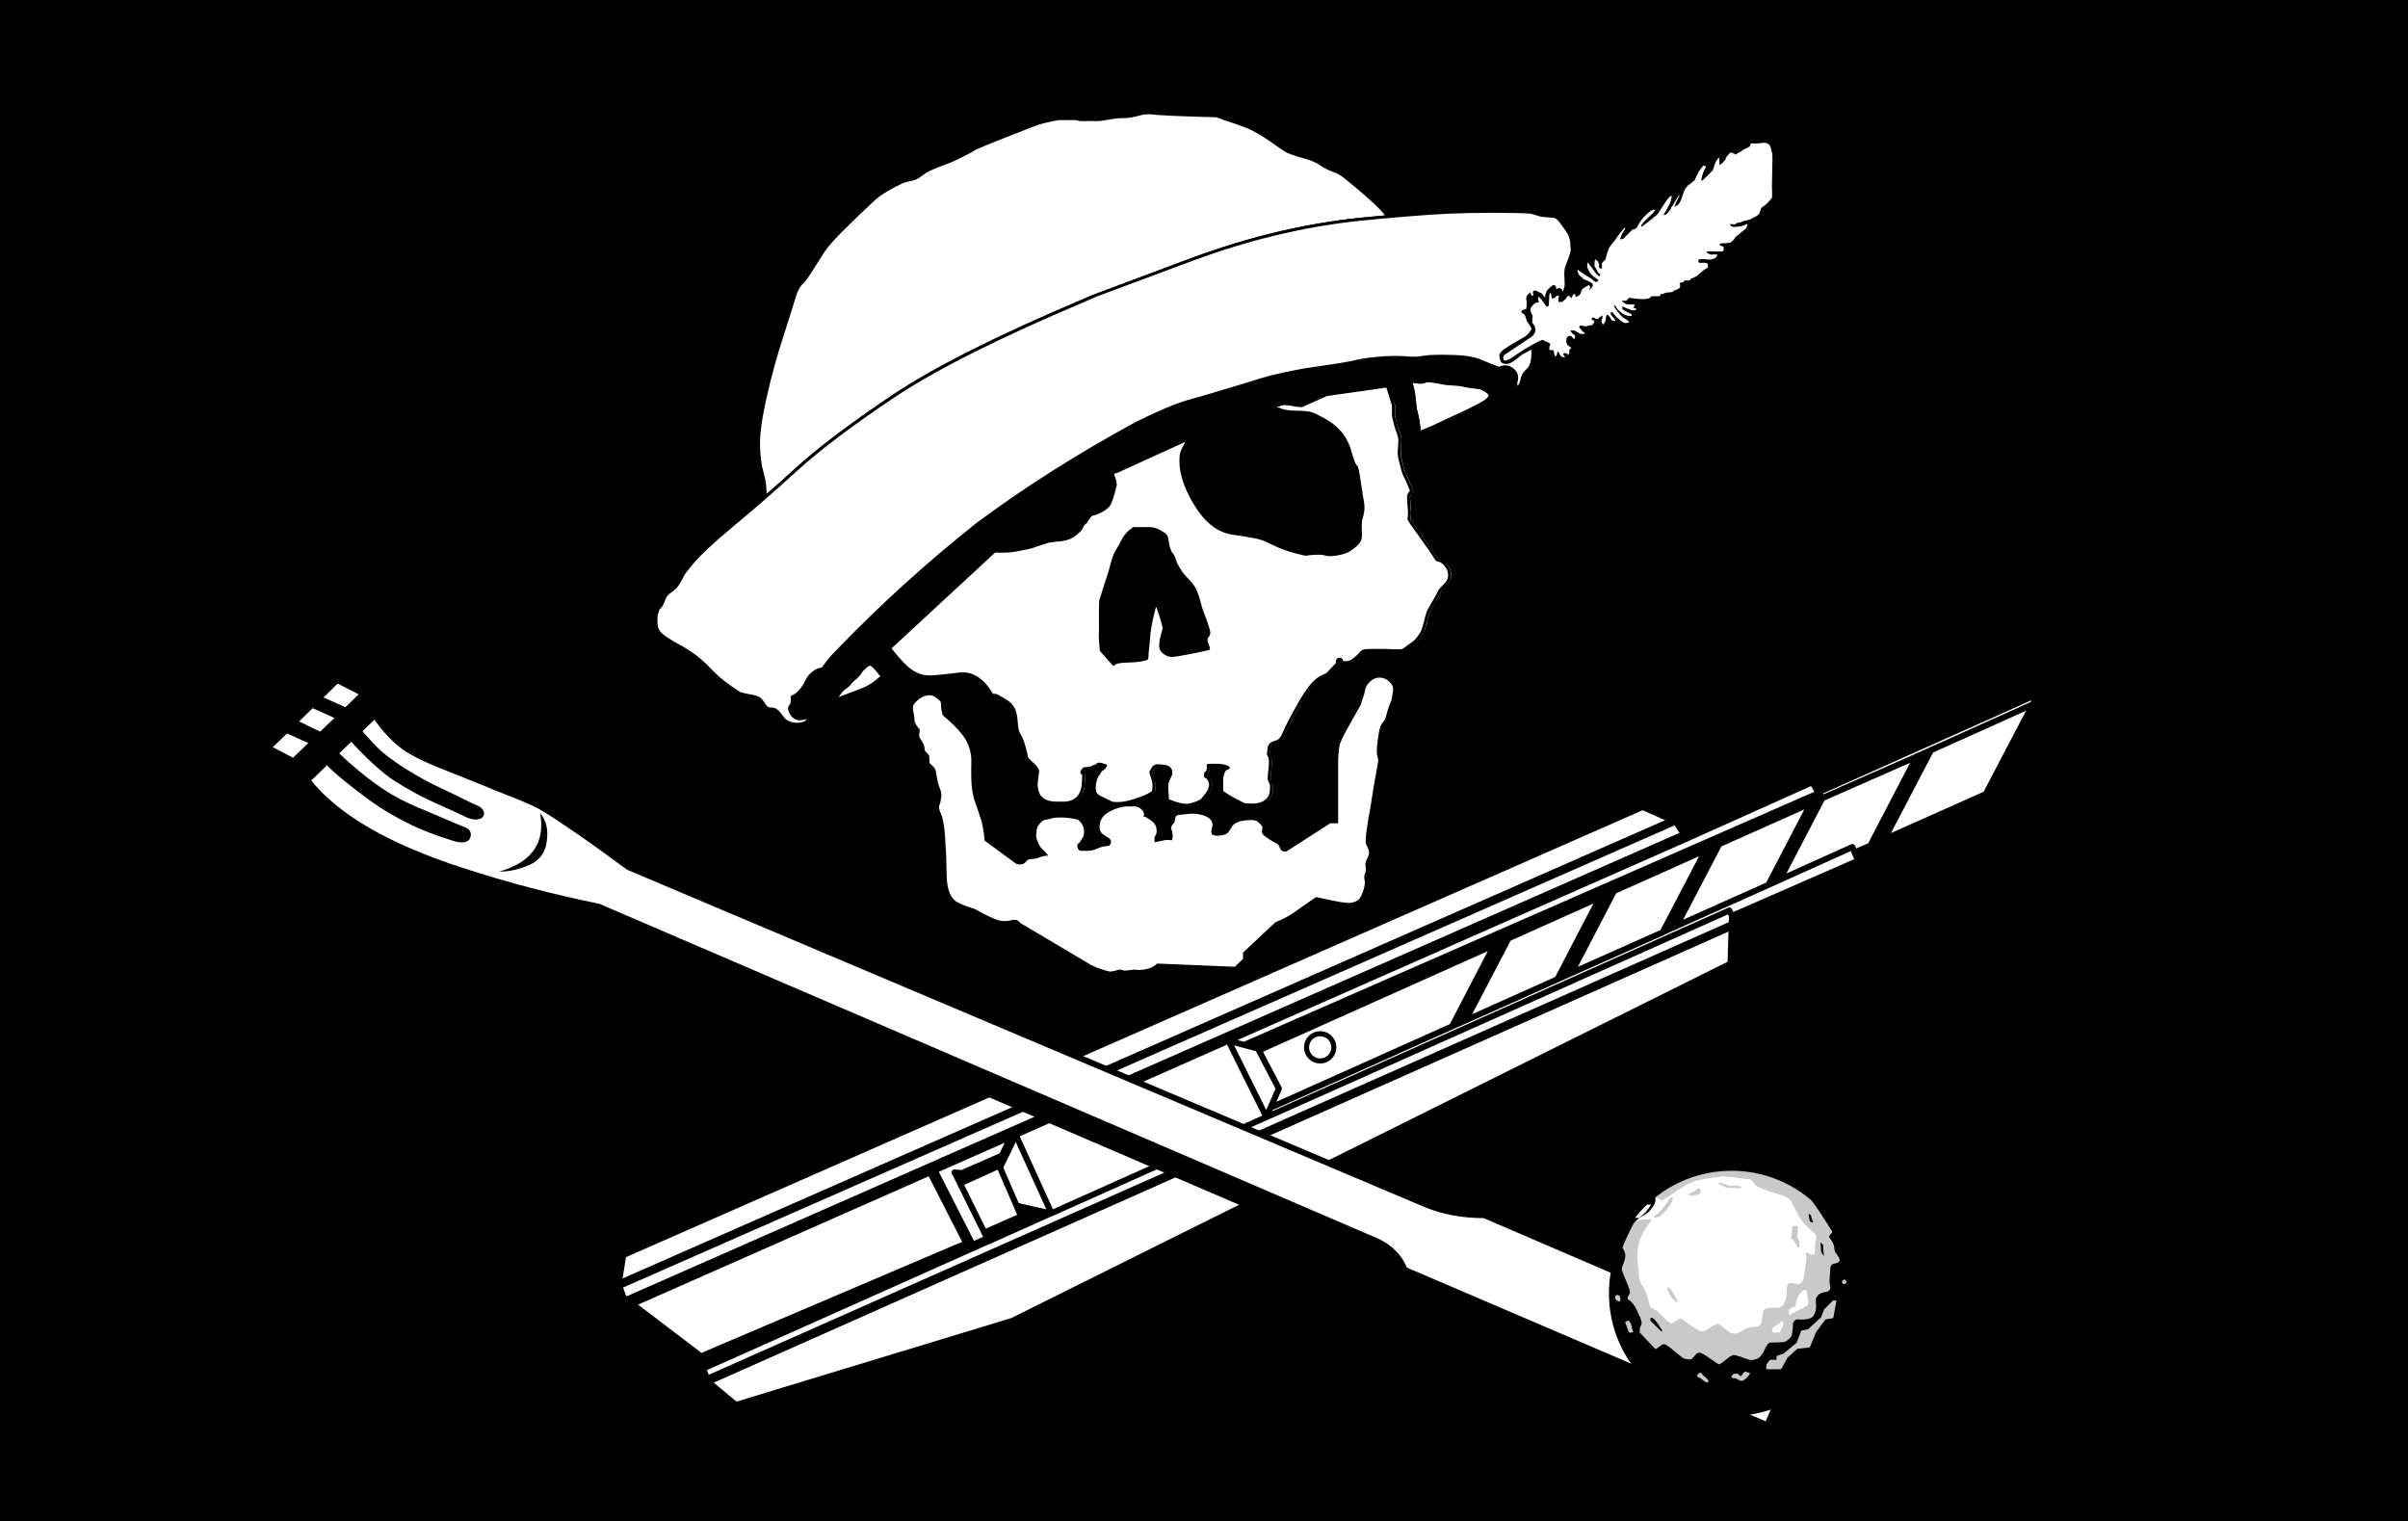
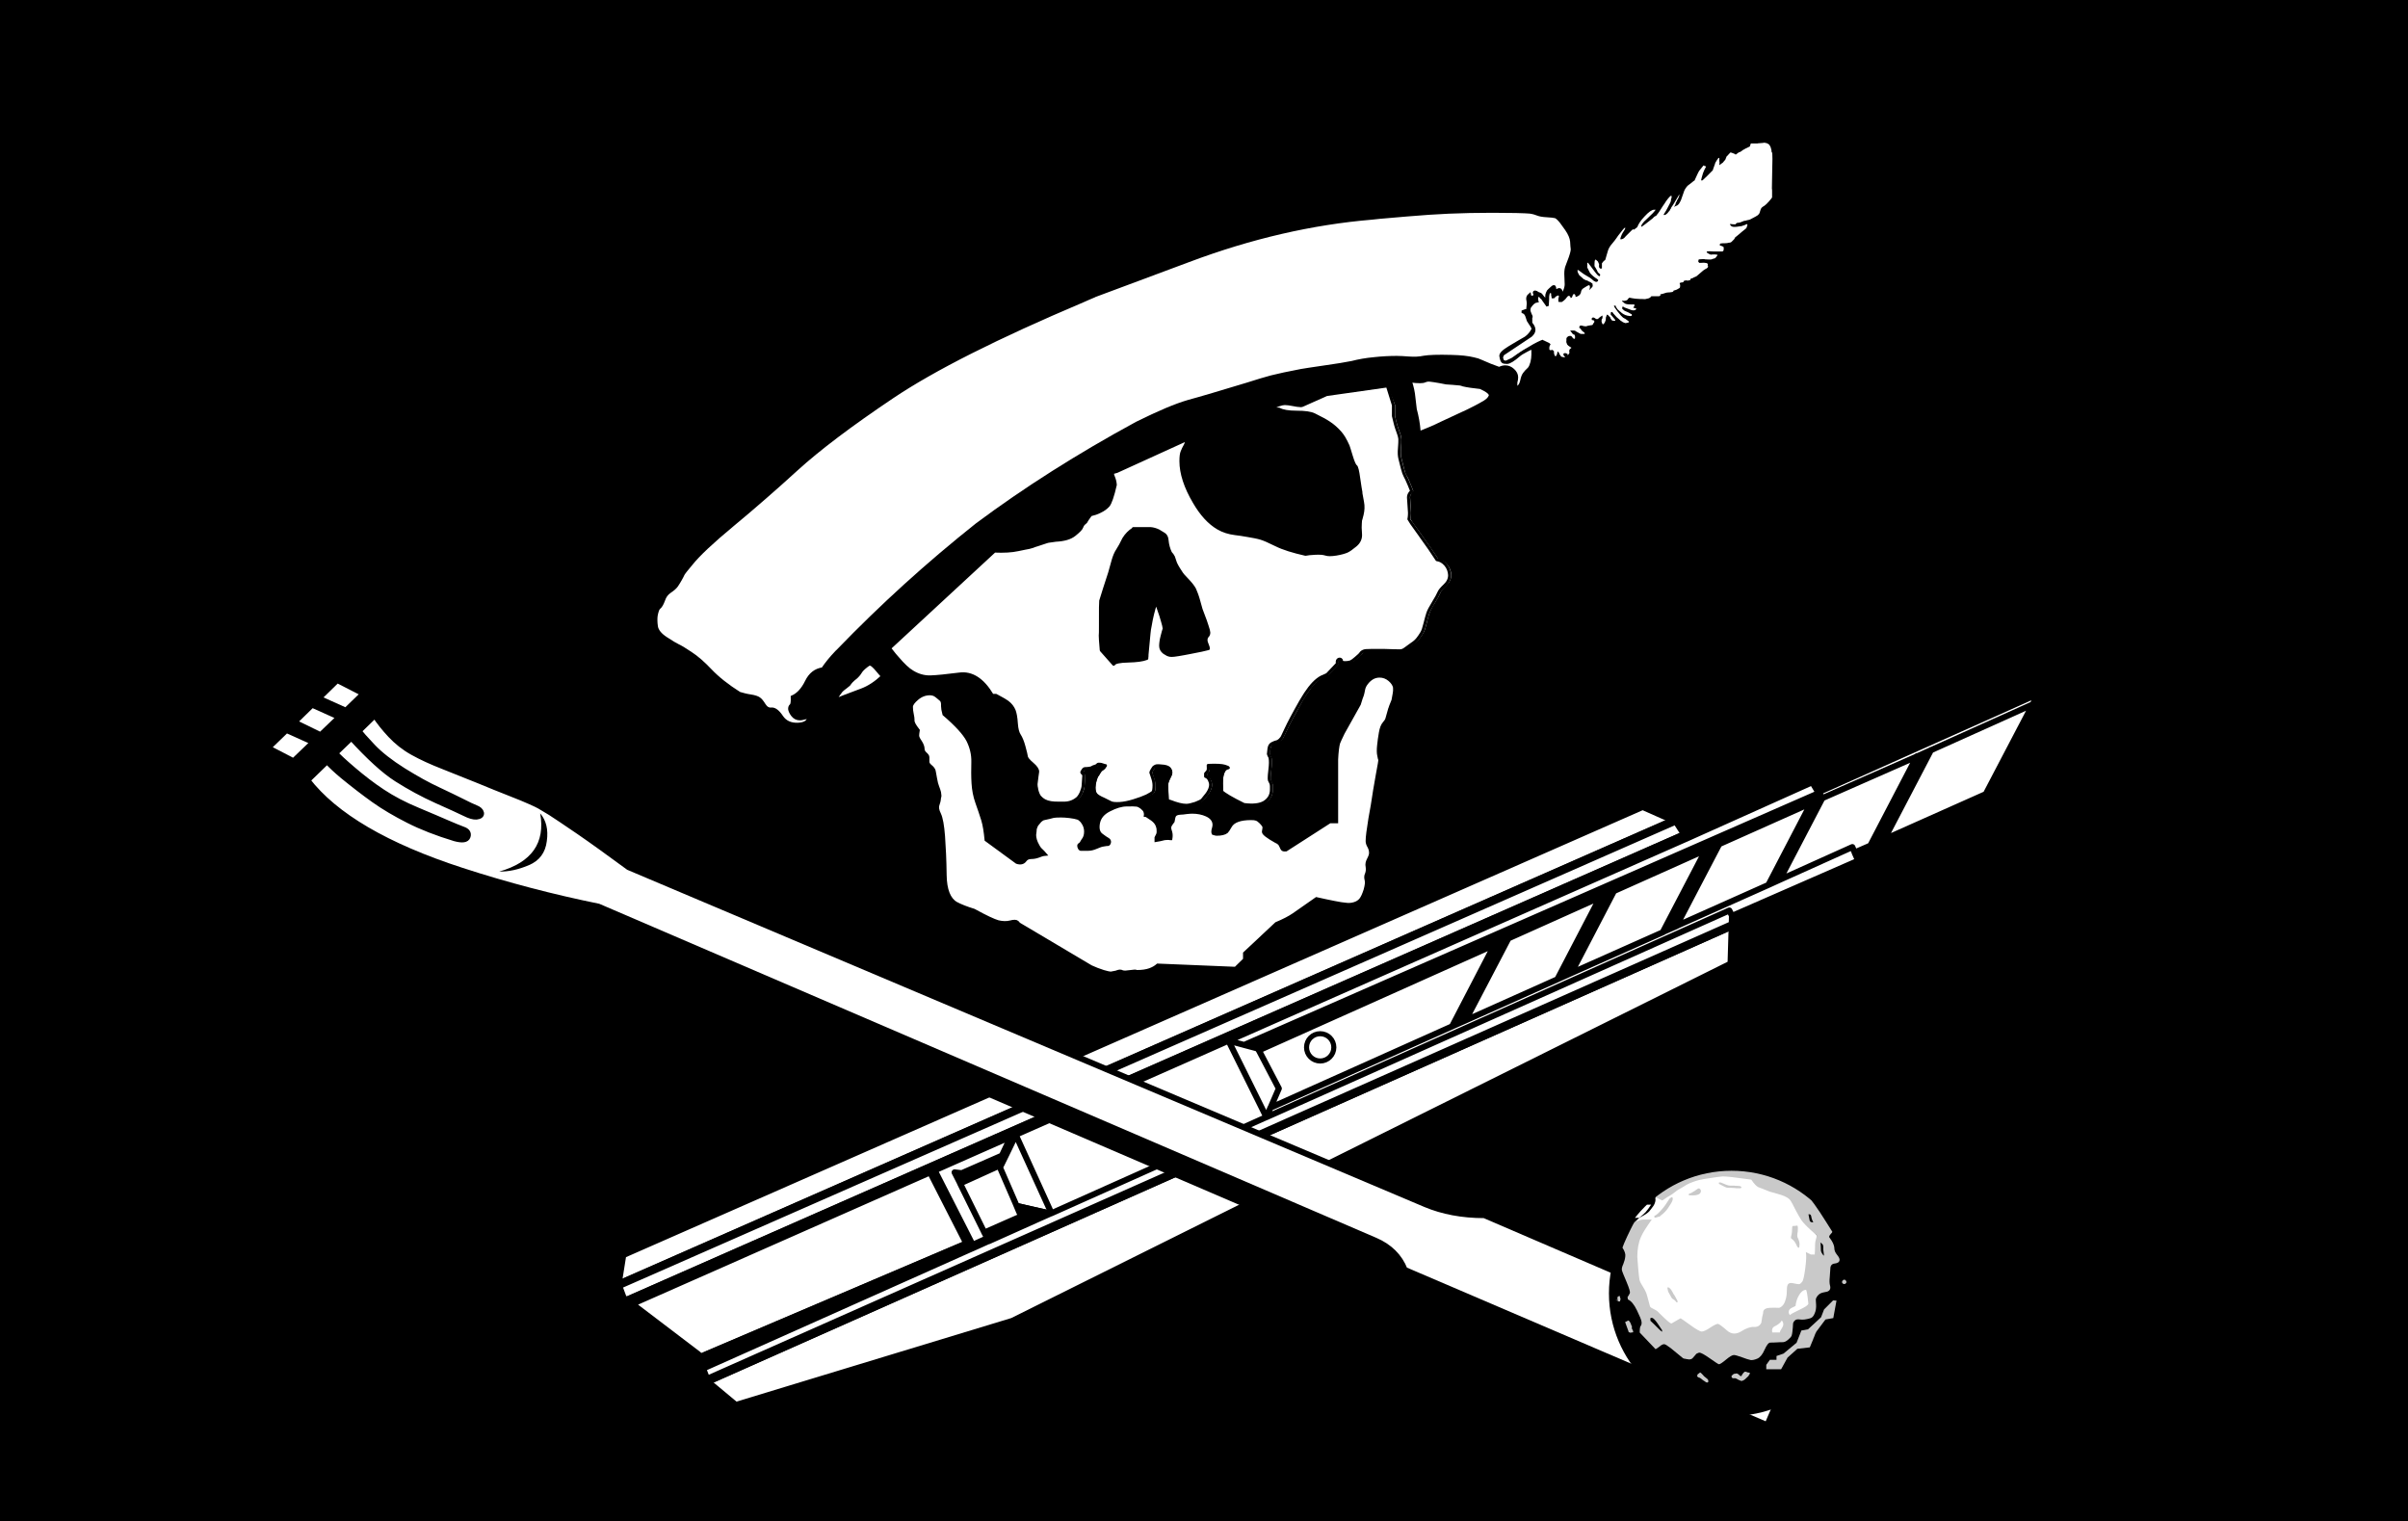
<svg xmlns="http://www.w3.org/2000/svg" xmlns:ns1="http://sodipodi.sourceforge.net/DTD/sodipodi-0.dtd" xmlns:ns2="http://www.inkscape.org/namespaces/inkscape" version="1.1" id="图层_1" x="0px" y="0px" viewBox="0 0 1200 758" style="enable-background:new 0 0 1200 758;" xml:space="preserve" ns1:docname="Flag of Shark Team(GUP).svg" ns2:version="0.92.4 (5da689c313, 2019-01-14)">
  <title id="title877">Flag of Shark Team</title>
  <defs id="defs77">
    <clipPath clipPathUnits="userSpaceOnUse" id="clipPath901">
      <circle style="opacity:1;vector-effect:none;fill:#000000;fill-opacity:1;stroke:none;stroke-width:1.097;stroke-linecap:butt;stroke-linejoin:miter;stroke-miterlimit:4;stroke-dasharray:none;stroke-dashoffset:0;stroke-opacity:1;paint-order:normal" id="circle903" cx="862.9" cy="644.5" r="61.1" />
    </clipPath>
    <clipPath clipPathUnits="userSpaceOnUse" id="clipPath901-3">
      <circle style="opacity:1;vector-effect:none;fill:#000000;fill-opacity:1;stroke:none;stroke-width:1.097;stroke-linecap:butt;stroke-linejoin:miter;stroke-miterlimit:4;stroke-dasharray:none;stroke-dashoffset:0;stroke-opacity:1;paint-order:normal" id="circle903-9" cx="862.9" cy="644.5" r="61.1" />
    </clipPath>
    <clipPath clipPathUnits="userSpaceOnUse" id="clipPath6288">
      <circle r="61.1" cy="644.5" cx="862.9" id="circle6290" style="display:inline;opacity:1;vector-effect:none;fill:#000000;fill-opacity:1;stroke:none;stroke-width:1.097;stroke-linecap:butt;stroke-linejoin:miter;stroke-miterlimit:4;stroke-dasharray:none;stroke-dashoffset:0;stroke-opacity:1;paint-order:normal" />
    </clipPath>
  </defs>
  <style type="text/css" id="style2">
	.st0{fill:#FFFFFF;stroke:#000000;stroke-width:1.5;stroke-miterlimit:10;}
	.st1{fill:#FFFFFF;}
	.st2{fill:none;stroke:#000000;stroke-width:1.5;stroke-linecap:round;stroke-linejoin:round;}
	.st3{fill:none;stroke:#000000;stroke-width:3;stroke-linecap:round;stroke-linejoin:round;}
	.st4{fill:none;stroke:#000000;stroke-width:2.531;stroke-linecap:square;}
	.st5{fill:#FFFFFF;stroke:#000000;stroke-width:3;stroke-miterlimit:10;}
	.st6{fill:#C9C9C9;}
</style>
  <ns1:namedview bordercolor="#666666" borderopacity="1" gridtolerance="10" guidetolerance="10" id="namedview303" ns2:current-layer="layer1" ns2:cx="419.37328" ns2:cy="313.08331" ns2:pageopacity="0" ns2:pageshadow="2" ns2:window-height="1017" ns2:window-maximized="1" ns2:window-width="1920" ns2:window-x="-8" ns2:window-y="-8" ns2:zoom="0.5" objecttolerance="10" pagecolor="#ffffff" showgrid="false" showguides="true">
	</ns1:namedview>
  <g id="layer2" ns2:groupmode="layer" ns2:label="Background" style="display:inline" ns1:insensitive="true">
    <rect style="opacity:1;vector-effect:none;fill:#000000;fill-opacity:1;stroke:none;stroke-width:4.395;stroke-linecap:square;stroke-linejoin:miter;stroke-miterlimit:4;stroke-dasharray:none;stroke-dashoffset:0;stroke-opacity:1;paint-order:normal" id="rect6292" width="1200" height="758" x="0" y="0" />
  </g>
  <g id="layer1" ns2:groupmode="layer" ns2:label="Logo" style="display:inline">
    <g id="g21" transform="translate(0,3.097819e-6)">
		
		
		
		
	</g>
    <g id="g6349">
      <path style="fill:#ffffff;stroke:#000000;stroke-width:1.5;stroke-miterlimit:10" d="m 695,343 c -0.1,-1.5 -1,-2.9 -2.5,-4.2 -1.5,-1.3 -3.2,-1.9 -5,-1.9 -1.3,0 -2.5,0.3 -3.7,1 -1.1,0.7 -2,1.5 -2.8,2.6 -0.8,1 -1.3,2.1 -1.5,3.3 -0.2,1.1 -0.4,2 -0.6,2.6 -0.2,0.5 -0.8,2 -1.5,4.5 l -8,14.3 c -1.3,2.7 -2.1,4.4 -2.3,5 -0.2,0.6 -0.4,1.7 -0.6,3.2 -0.2,1.5 -0.3,3.2 -0.4,5 v 31.1 h -3.4 l -21.8,14 c -0.1,0 -0.1,0 -0.2,0 -0.7,0.1 -1.3,0 -1.6,-0.3 -0.2,-0.2 -0.5,-0.7 -0.8,-1.5 -0.3,-0.7 -0.6,-1.2 -1,-1.5 -0.3,-0.3 -0.8,-0.6 -1.5,-0.9 -4.1,-2.3 -6.2,-3.9 -6.2,-4.8 0.2,-1.1 0.3,-1.9 0.3,-2.3 0,-0.5 -0.6,-1.4 -1.7,-2.5 -0.8,-0.8 -1.5,-1.3 -2.2,-1.5 -0.5,-0.2 -1.4,-0.3 -2.5,-0.3 -5.5,0 -9,1.3 -10.4,3.9 -0.8,1.4 -1.4,2.3 -1.8,2.7 -1,0.8 -2.7,1.2 -5,1.2 -0.3,0 -0.8,-0.1 -1.7,-0.4 -0.1,-0.2 -0.2,-0.4 -0.2,-0.9 0,-0.4 0.1,-1 0.3,-1.6 0.2,-0.7 0.3,-1.3 0.3,-1.8 0,-2.1 -1.3,-3.8 -3.8,-4.9 -2,-0.9 -4.4,-1.4 -7.1,-1.4 -0.8,0 -1.8,0.1 -2.8,0.2 -1.3,0.2 -2.3,0.3 -3,0.3 -1.4,0.1 -2.3,0.4 -2.8,1 -0.4,0.5 -0.7,1.6 -0.9,3.1 -0.6,0.8 -1,1.3 -1.2,1.7 -0.4,0.6 -0.5,1.1 -0.5,1.7 0,0.3 0.2,0.9 0.5,1.9 0.3,1 0.3,2.1 0.1,3.3 -0.1,0 -0.2,0 -0.3,0 -0.9,-0.2 -1.9,-0.1 -2.9,0 -1.5,0.4 -2.9,0.7 -4.2,0.9 0,-0.7 0,-1.1 0,-1.4 0.2,-0.4 0.5,-1 0.8,-1.6 0.3,-0.7 0.3,-1.6 0.2,-2.8 -0.2,-1.2 -0.6,-2.2 -1.2,-3 -0.6,-0.8 -1.5,-1.6 -2.8,-2.4 -1.2,-0.9 -2,-1.3 -2.2,-1.3 h -0.1 c 0.1,-0.9 -0.1,-1.7 -0.5,-2.5 -0.2,-0.3 -0.7,-0.8 -1.5,-1.5 -0.8,-0.6 -1.6,-1 -2.3,-1.1 -0.8,-0.1 -2.5,-0.2 -5,-0.1 -2.6,0 -5.5,0.9 -8.6,2.5 -3.2,1.6 -5,3.8 -5.5,6.6 -0.5,2.7 0,4.7 1.5,5.8 1.4,1.1 2.5,1.8 3.2,2.2 0.7,0.4 0.9,0.9 0.8,1.6 -0.2,0.7 -0.5,1 -0.8,1 -0.3,0 -0.9,0 -1.8,0.2 -0.9,0.1 -1.6,0.3 -2.1,0.5 -0.6,0.2 -1.2,0.5 -2,0.8 -1.4,0.6 -2.7,0.9 -3.9,0.9 -1.6,0 -2.8,0 -3.8,0 -0.3,-0.1 -0.5,-0.3 -0.6,-0.6 -0.1,-0.3 -0.2,-0.5 -0.3,-0.8 -0.1,-0.3 0,-0.6 0.1,-0.8 0.1,-0.1 0.4,-0.3 0.9,-0.7 0.2,-0.2 0.4,-0.5 0.5,-0.8 0.2,-0.3 0.4,-0.6 0.5,-0.8 0.9,-1.1 1.4,-2.5 1.4,-4.3 0,-1.5 -0.4,-2.9 -1.1,-4 -0.5,-0.8 -0.9,-1.4 -1.2,-1.6 -0.5,-0.5 -1,-0.9 -1.6,-1.1 -0.9,-0.3 -2.3,-0.6 -4,-0.8 -1.6,-0.2 -3.1,-0.3 -4.4,-0.3 -1.9,0 -3.2,0.1 -3.7,0.2 -1.1,0.3 -2.6,0.7 -4.6,1.1 -0.7,0.1 -1.3,0.5 -2,1.1 l -1.5,1.8 c -0.3,0.3 -0.6,1 -1,2.2 0,0.6 -0.1,1.6 -0.3,3 0,1.6 0.5,3.4 1.6,5.3 0.4,0.8 0.8,1.4 1.2,1.8 1.1,1 1.9,1.9 2.5,2.6 -1.1,0.1 -2.2,0.4 -3.3,0.9 -1.1,0.4 -2.3,0.7 -3.7,0.7 -1.4,0 -2.4,0.5 -3.1,1.5 -0.9,1.2 -2.3,1.5 -4.1,0.9 l -15.3,-11.2 c -0.4,-4.1 -0.9,-7.4 -1.7,-10 -0.8,-2.6 -1.8,-5.5 -2.9,-8.6 -1.1,-3.1 -1.7,-6.3 -1.9,-9.6 -0.2,-3.3 -0.2,-6.9 -0.1,-10.6 0.1,-3.8 -0.8,-7.4 -2.5,-10.8 -1.8,-3.4 -5.7,-7.7 -11.9,-13 -0.5,-1.8 -0.7,-3.2 -0.7,-4.1 0.1,-1.6 -0.2,-2.7 -0.9,-3.2 -1,-0.9 -1.8,-1.5 -2.3,-1.9 -0.9,-0.7 -2,-1 -3.1,-1 -2.3,0 -4.4,0.8 -6.3,2.4 -1.9,1.6 -2.9,3 -2.9,4.1 0,1.1 0.1,2.3 0.4,3.6 0.3,1.3 0.4,2.3 0.4,2.9 -0.1,0.6 0.1,1.3 0.5,2.1 0.4,0.8 1.1,1.8 2.1,3.1 -0.2,1.2 -0.3,2.1 -0.3,2.7 0,0.6 0.4,1.6 1.4,3 0.9,1.4 1.3,2.6 1.3,3.5 0,0.9 0.4,1.7 1.2,2.4 0.8,0.7 1.2,1.3 1.2,1.8 0,0.5 0,1.1 0,2 -0.1,0.9 0.4,1.7 1.4,2.5 1,0.8 1.5,1.6 1.7,2.2 0.1,0.6 0.4,1.9 0.7,3.8 0.3,1.9 0.7,3.3 1.1,4.3 0.4,1 0.7,1.9 0.9,2.7 0.1,0.8 0.2,1.3 0.2,1.6 0,0.3 0,0.7 -0.2,1.1 -0.1,1.4 -0.4,2.6 -0.8,3.6 -0.4,1.1 -0.2,2.6 0.8,4.6 0.9,1.9 1.6,5.6 2,11 0.4,5.4 0.7,11.8 0.8,19.3 0.1,7.4 2,12.1 5.5,14.1 2,1.1 5,2.3 8.9,3.5 5.8,3.2 9.9,5.1 12,5.7 2.2,0.5 4.2,0.6 6.1,0.1 1.8,-0.5 3,-0.4 3.5,0.1 0.5,0.5 0.7,0.8 0.8,0.9 l 35.9,21.3 c 1.9,0.9 4,1.7 6.2,2.4 1.8,0.5 3,0.8 3.6,0.8 0.2,0 1.1,-0.2 2.7,-0.5 0.3,-0.1 0.7,-0.3 1.2,-0.4 0.4,-0.1 0.6,-0.1 0.8,-0.1 0.4,0 0.7,0.1 1.1,0.3 0.3,0.1 0.8,0.2 1.5,0.2 l 1.8,-0.2 c 1.2,-0.1 2.1,-0.2 2.8,-0.3 0.1,0 0.2,0 0.4,0 0.3,0.1 0.6,0.2 0.9,0.2 2.4,0 4.5,-0.3 6.2,-0.9 1.7,-0.6 3,-1.4 4,-2.3 l 38.8,1.6 4.5,-4.4 V 475 L 636,460.2 c 3.6,-1.5 6.5,-3 8.7,-4.5 l 11.3,-7.9 c 3.5,0.8 6.5,1.4 9,1.9 2.5,0.5 4.4,0.8 5.8,0.9 1.3,0.2 2.6,0.1 4,-0.3 1.4,-0.4 2.5,-1.1 3.3,-2.1 0.8,-1 1.5,-2.6 2.2,-4.8 0.6,-2.2 0.8,-3.8 0.5,-4.9 -0.3,-1.1 -0.3,-2.1 0.2,-3.1 0.4,-1.1 0.5,-2.2 0.3,-3.5 -0.3,-1.3 0,-2.5 0.7,-3.8 0.7,-1.3 1,-2.3 1,-3.1 0,-1.1 -0.3,-2.2 -0.8,-3.1 -0.6,-1 -0.9,-1.9 -0.9,-2.8 0,-2 0.5,-5.8 1.4,-11.3 1,-5.4 1.5,-8.5 1.6,-9.3 0.3,-2.3 1,-6.3 2,-12 1,-5.2 1.4,-7.8 1.3,-7.9 -0.1,-0.2 -0.3,-0.9 -0.5,-2.1 -0.3,-1.2 -0.3,-2.9 -0.1,-4.9 0.2,-2.1 0.5,-4.2 0.9,-6.5 0.4,-2.3 1,-3.8 1.9,-4.8 0.8,-0.9 1.2,-1.6 1.3,-2 0.8,-2.7 1.3,-4.5 1.5,-5.3 0,-0.2 0.6,-1.5 1.6,-4.1 0.4,-2.3 0.9,-4.4 0.8,-5.9 z" class="st0" ns2:connector-curvature="0" id="path243" />
      <path style="fill:#ffffff" d="m 691.5,192.3 -30.3,4.3 -12.2,5.4 c -0.5,0.1 -0.8,0.2 -1,0.2 -0.9,0 -2.1,-0.2 -3.5,-0.5 -1.6,-0.3 -3,-0.5 -4,-0.5 -1.4,0 -3.8,0.8 -7.2,2.5 l 4.3,0.3 c 1.8,1 4.7,1.5 8.7,1.5 4.1,0 7.1,0.4 8.9,1.3 3.2,1.6 5.7,2.9 7.3,4 2,1.3 3.8,2.9 5.5,4.8 0.7,0.7 1.3,1.6 1.9,2.6 0.7,1.2 1.4,2.5 2.1,4.1 0.1,0.3 0.7,2 1.6,5.1 0.9,3 1.7,4.7 2.2,5 0.5,0.3 1,2.3 1.5,6 0.5,3.6 0.9,5.9 1.1,7 0,0.1 0,0.3 0,0.5 0.1,1 0.4,2.4 0.8,4.4 0.4,2 0.3,4 -0.2,6.2 -0.5,2.1 -0.8,3.1 -0.8,2.9 0,-0.1 -0.1,0.4 -0.1,1.6 -0.1,1.1 -0.1,2.9 0.1,5.1 0.1,2.3 -0.7,4.2 -2.5,5.7 -1.8,1.5 -3.3,2.5 -4.3,3 -1.1,0.5 -2.9,0.9 -5.3,1.4 -2.4,0.4 -4.2,0.4 -5.3,0 -1.2,-0.4 -2.9,-0.5 -5.2,-0.4 -2.3,0.1 -4,0.3 -4.8,0.5 -6.2,-1.4 -11.1,-2.9 -14.7,-4.7 -3.6,-1.8 -6.2,-2.9 -7.6,-3.3 -0.8,-0.2 -1.8,-0.5 -2.9,-0.7 -1,-0.2 -2.1,-0.4 -3.3,-0.6 -2.7,-0.5 -5,-0.8 -6.6,-1 -3.1,-0.4 -5.9,-1.3 -8.4,-2.7 -4.5,-2.6 -8.5,-6.9 -11.9,-12.9 -4.4,-7.6 -6.7,-14.5 -6.7,-20.5 0,-2.2 0.2,-3.7 0.6,-4.7 0.4,-0.9 0.9,-2 1.6,-3.3 0.7,-1.2 0.6,-2 -0.3,-2.3 l -34,15.4 -2.1,0.6 c -0.2,0.4 -0.1,1.2 0.4,2.3 0.5,1.2 0.8,2.4 0.9,3.8 -1.3,5.7 -2.5,9.1 -3.5,10.3 -1,1.1 -2.4,2.1 -4,2.9 -1.5,0.7 -3.1,1.3 -4.8,1.7 -1.3,1.8 -2,2.9 -2.1,3.1 -0.1,0.3 -0.4,0.7 -1,1.1 -0.6,0.4 -1,1 -1.3,1.9 -0.3,0.9 -1.5,2.1 -3.6,3.8 -2.1,1.6 -5.2,2.5 -9.4,2.8 l -3.5,0.5 c -0.3,0 -1.2,0.3 -2.7,0.8 -1.2,0.4 -2.2,0.7 -3,1 -0.9,0.2 -1.7,0.5 -2.3,0.8 -0.7,0.3 -1.3,0.4 -1.8,0.5 -0.5,0.1 -2.3,0.4 -5.5,1.1 -3.2,0.7 -7.1,0.9 -11.7,0.7 l -52.3,48.4 c 0.9,1.2 1.8,2.3 2.6,3.3 0.4,0.6 0.9,1.1 1.4,1.6 2.9,3.3 5.3,5.6 7.4,6.9 2.9,1.7 5.9,2.6 9,2.5 3.1,-0.1 7.9,-0.6 14.3,-1.4 6.3,-0.9 11.8,2.7 16.5,10.6 h 1.8 c 3,1.6 4.9,2.7 5.7,3.3 1.6,1.2 2.7,2.6 3.4,4.3 0.5,1.3 0.9,3.4 1.1,6.5 0.2,2.7 0.7,4.6 1.5,5.8 0.8,1.2 1.6,3.1 2.3,5.7 0.7,2.6 1.1,4.3 1.2,5 0.1,0.7 1.1,1.9 2.9,3.5 1.9,1.6 2.8,3 2.7,4 -0.1,1 -0.4,3.1 -0.8,6.1 0,0.8 0.1,1.6 0.3,2.3 0,0.1 0,0.2 0,0.3 0.4,1.7 0.9,2.9 1.5,3.7 0.6,0.7 1.4,1.3 2.5,2 1.6,0.9 4.1,1.3 7.4,1.2 h 2.5 c 2.6,0.1 4.9,-0.6 6.9,-2.2 0.7,-0.5 1.4,-1.5 2.1,-3 0.7,-1.4 1,-2.7 1,-3.9 0.2,-2.7 0.3,-4.2 0.3,-4.6 0,-0.4 -0.2,-0.8 -0.6,-1.1 -0.2,-0.1 -0.3,-0.3 -0.4,-0.6 0.6,-1.2 1.1,-1.8 1.5,-1.8 0.4,0 1,0 1.8,-0.1 0.8,-0.1 1.3,-0.2 1.5,-0.3 0.6,-0.4 1.2,-0.7 1.8,-0.8 0.5,-0.1 0.9,-0.3 1,-0.5 0.2,-0.3 0.5,-0.4 0.9,-0.5 0.4,-0.1 1,0 1.8,0.3 0.8,0.3 1.3,0.4 1.5,0.4 -0.2,0.2 -0.4,0.6 -0.7,1 -0.3,0.4 -0.7,0.7 -1.2,1 -0.3,0.1 -0.7,0.5 -1,1 -0.2,0.3 -0.5,0.8 -0.9,1.5 -0.6,0.7 -1.1,1.7 -1.4,3.1 -0.3,1.2 -0.5,2.2 -0.5,3.3 0,1.5 0.3,2.6 0.9,3.4 0.6,0.8 1.9,1.6 3.9,2.4 0.6,0.3 1.8,0.9 3.6,1.8 0.8,0.4 2.3,0.5 4.4,0.4 2.1,-0.1 4.5,-0.6 7,-1.4 2.6,-0.8 4.8,-1.6 6.5,-2.4 1.7,-0.8 2.7,-1.4 3.1,-1.9 0.4,-0.5 0.5,-1.6 0.5,-3.4 0,-1.2 -0.3,-2.5 -0.8,-4 -0.5,-1.5 -0.8,-2.2 -0.8,-2.3 0,-0.3 0.2,-0.8 0.7,-1.5 0.4,-0.6 0.7,-1 0.8,-1.2 0.3,-0.3 0.8,-0.6 1.5,-0.7 0.3,-0.1 1.1,0 2.3,0.1 1.9,0.1 3.2,0.5 3.8,1.1 0.6,0.6 0.9,1.3 0.9,2.2 0,0.6 -0.4,1.6 -1.1,2.9 -0.7,1.3 -1,2.5 -1,3.5 0,0.2 0.1,1.7 0.2,4.5 l 0.1,2.3 c 0,0.5 0.2,0.8 0.6,0.9 0.2,0.1 0.5,0.1 0.8,0.2 3.3,1.3 6,2 8.1,2 1.2,0 2.7,-0.3 4.6,-1 1.9,-0.7 3,-1.3 3.4,-1.8 0.3,-0.4 1.1,-1.4 2.4,-3 1.1,-1.6 1.7,-3.1 1.7,-4.4 0,-0.9 -0.2,-1.8 -0.7,-2.6 -0.5,-0.9 -1.1,-1.5 -1.8,-1.6 v -1.4 c 0.7,-0.7 1,-1.2 1.1,-1.3 0.3,-0.6 0.3,-1.5 0.2,-2.8 4.2,-0.1 6.9,0 8.2,0.4 1.3,0.4 1.8,0.6 1.8,0.8 -1.3,0.2 -2.2,1.1 -2.8,2.8 -0.4,1.2 -0.6,2.8 -0.6,4.9 l 0.1,4.1 c 1.3,1.3 5,3.5 11.1,6.5 4.5,0.6 7.9,0.2 10.1,-1.1 2.4,-1.5 3.6,-3.6 3.6,-6.4 0,-0.8 0,-1.3 0,-1.6 0,-0.6 0,-1.1 -0.3,-1.6 -0.4,-0.8 -0.6,-1.3 -0.7,-1.4 -0.1,-0.2 -0.1,-0.6 -0.1,-1.4 0,-0.6 0.1,-1.8 0.3,-3.5 0.2,-1.7 0.3,-2.9 0.3,-3.8 0,-1.8 -0.1,-2.9 -0.5,-3.2 -0.3,-0.4 -0.5,-0.8 -0.5,-1.2 -0.1,-0.4 0,-1.3 0.3,-2.7 0.2,-1.4 0.8,-2.3 1.8,-2.6 0.5,-0.2 1.4,-0.5 2.5,-0.9 0.8,-0.5 1.5,-1.1 2,-1.8 0.2,-0.3 0.9,-1.8 2.2,-4.5 1.3,-2.8 3.8,-7.4 7.3,-13.7 0.8,-1.4 1.6,-2.7 2.4,-3.9 2.7,-4.1 5.3,-6.8 7.9,-8.2 0.7,-0.3 1.7,-0.7 2.9,-1.3 l 5.1,-5.4 c -0.2,-0.9 -0.1,-1.6 0.3,-1.9 0.4,-0.3 0.8,-0.5 1.2,-0.4 0.4,0.1 0.6,0.4 0.5,0.9 0,0.5 0.6,0.8 1.8,0.8 1.3,0 2.2,-0.1 2.9,-0.4 0.6,-0.2 1.5,-0.9 2.6,-1.9 v 0 c 0.6,-0.5 1.2,-1 1.7,-1.5 0.4,-0.4 0.8,-0.8 1,-1.2 0.6,-0.6 1.4,-0.9 2.3,-1 1.8,-0.1 3.9,-0.2 6.5,-0.1 1.4,0 3.2,0.1 5.3,0.1 2.1,0.1 3.7,0.1 4.8,0.1 1.1,0 2.1,-0.3 3,-1 0.9,-0.7 2,-1.5 3.3,-2.4 1.3,-0.9 2.3,-1.8 3,-2.7 0.7,-0.9 1.3,-1.8 1.9,-2.8 0.6,-1 1.1,-2.5 1.6,-4.6 0.5,-2.1 0.9,-3.8 1.4,-5.1 0.4,-1.3 1.4,-3.2 2.8,-5.4 1.4,-2.3 2.3,-3.9 2.7,-4.9 0.4,-1 1.4,-2.2 3,-3.7 1.6,-1.5 2.4,-3.2 2.4,-5.1 0,-2 -0.7,-3.7 -2,-5.3 -1.3,-1.5 -2.7,-2.3 -4.3,-2.5 -2.2,-3.4 -5.1,-7.5 -8.5,-12.3 -0.1,-0.1 -0.1,-0.2 -0.2,-0.3 -3.6,-4.9 -5.3,-7.4 -5.3,-7.5 0,-0.1 0,-0.5 0.2,-1.3 0.1,-0.7 0.1,-1.4 0.1,-2.1 l -0.5,-7.5 c 0,-0.9 0.3,-1.6 0.8,-2.3 0.5,-0.7 0.8,-1 0.8,-0.9 l -1.3,-3.2 c -0.9,-2.2 -1.5,-3.6 -2,-4.3 -0.5,-0.7 -0.9,-2 -1.4,-4 -0.5,-2 -0.9,-3.6 -1.2,-4.8 -0.3,-1.2 -0.4,-2.9 -0.2,-5 0.2,-2.1 0.2,-3.6 0.2,-4.6 0,-0.2 0,-0.3 -0.1,-0.6 -0.1,-0.9 -0.5,-2 -1,-3.4 -0.7,-1.8 -1.5,-4.3 -2.1,-7.5 v -5.4 l -3.7,-9.5 m -118.3,71.3 c 1.4,0.1 2.7,0.5 4,1.1 0.5,0.2 1.4,0.8 2.8,1.7 0.9,0.5 1.4,1.5 1.5,3 0.2,2.2 0.8,4.3 1.7,6.3 0.6,0.6 1.1,1.3 1.5,2.1 0.2,0.4 0.5,1.3 0.9,2.7 0.3,0.8 1.1,2.4 2.6,4.6 0.7,1 1.9,2.4 3.6,4.3 1.6,1.6 2.7,3.1 3.4,4.4 0.6,1.2 1.2,2.8 1.8,4.9 0.9,3.3 1.5,5.1 1.5,5.3 0.1,0.4 0.8,2.3 2.1,5.6 0.3,0.9 0.6,1.8 0.8,2.4 0.6,1.8 0.9,2.9 0.9,3.4 0,0.7 -0.2,1.3 -0.7,1.8 -0.5,0.5 -0.7,1.2 -0.7,2.1 0,0.5 0.2,1.3 0.6,2.1 0.4,0.9 0.6,1.6 0.6,2 -1.4,0.4 -4.6,1.1 -9.4,2 -2.2,0.4 -4.1,0.7 -5.5,1 -1.7,0.3 -2.8,0.4 -3.5,0.4 -0.6,0 -1.3,-0.1 -1.9,-0.4 -0.5,-0.2 -1.1,-0.6 -1.7,-1 -1.2,-0.9 -1.8,-2 -1.8,-3.3 0,-1.3 0.2,-2.9 0.7,-4.8 0.5,-1.9 0.8,-3.1 1,-3.6 0.1,-0.2 0,-0.8 -0.2,-1.8 -0.3,-1.1 -0.7,-2.8 -1.4,-4.9 -1.3,-4 -2.1,-6.2 -2.5,-6.5 -1.3,3.9 -2.3,7.7 -2.8,11.4 -0.2,1.3 -0.4,2.6 -0.6,3.9 -0.2,2.5 -0.6,6 -1,10.6 0,0.5 -0.1,1.1 -0.1,1.6 0,0.1 0,0.2 0,0.3 -2,0.8 -5.1,1.2 -9.3,1.3 -4.3,0.1 -6.7,0.6 -7.2,1.6 l -6.2,-7 c -0.3,-4.3 -0.5,-6.7 -0.5,-7.4 0,-0.4 0.1,-2 0.1,-4.8 0,-0.1 0,-0.2 0,-0.3 0,-7.7 0,-11.8 0.1,-12 1,-3.2 2.5,-7.9 4.5,-14.1 0.8,-2.9 1.4,-5 1.7,-6.1 0.6,-2 1.3,-3.8 2.3,-5.3 0.8,-1.2 1.8,-3 3,-5.5 1.3,-2.1 2.9,-3.8 4.8,-4.9 h 8.5 z" class="st1" ns2:connector-curvature="0" id="path253" />
      <path style="fill:none;stroke:#000000;stroke-width:1.5;stroke-linecap:round;stroke-linejoin:round" d="m 649,202 12.1,-5.4 30.3,-4.3 3,9.6 v 5.4 c 0.7,3.2 1.4,5.7 2.1,7.5 0.5,1.4 0.9,2.5 1,3.4 0,0.2 0.1,0.4 0.1,0.6 0,1 0,2.5 -0.2,4.6 -0.2,2.1 -0.1,3.8 0.2,5 0.3,1.2 0.7,2.8 1.2,4.8 0.5,2 1,3.3 1.4,4 0.4,0.7 1.1,2.1 2,4.3 l 1.3,3.2 c 0,0 -0.3,0.3 -0.8,0.9 -0.5,0.7 -0.8,1.4 -0.8,2.3 l 0.5,7.5 c 0,0.6 0,1.3 -0.1,2.1 -0.1,0.7 -0.2,1.2 -0.2,1.3 0,0.1 1.8,2.6 5.3,7.5 0.1,0.1 0.1,0.2 0.2,0.3 3.5,4.8 6.3,8.9 8.5,12.3 1.6,0.2 3,1 4.3,2.5 1.3,1.5 1.9,3.3 2,5.2 0,1.9 -0.8,3.6 -2.4,5.1 -1.6,1.5 -2.6,2.7 -3,3.7 -0.4,1 -1.3,2.6 -2.7,4.9 -1.4,2.3 -2.4,4.1 -2.8,5.4 -0.4,1.3 -0.9,3 -1.4,5.1 -0.5,2.1 -1,3.6 -1.6,4.6 -0.6,1 -1.2,1.9 -1.9,2.8 -0.7,0.9 -1.6,1.8 -3,2.7 -1.3,0.9 -2.4,1.7 -3.3,2.4 -0.9,0.7 -1.9,1.1 -3,1 -1.1,0 -2.7,0 -4.8,-0.1 -2.1,-0.1 -3.9,-0.1 -5.3,-0.1 -2.5,0 -4.7,0 -6.5,0.1 -0.9,0.1 -1.7,0.4 -2.3,1 -0.3,0.4 -0.6,0.8 -1,1.2 -0.5,0.5 -1.1,1 -1.7,1.5 v 0 c -1.1,1 -2,1.6 -2.6,1.9 -0.6,0.2 -1.5,0.4 -2.8,0.4 -1.3,0 -1.9,-0.3 -1.9,-0.8 0.1,-0.5 -0.1,-0.8 -0.5,-0.9 -0.4,-0.1 -0.8,0 -1.1,0.3 -0.4,0.3 -0.5,1 -0.3,1.9 l -5.1,5.4 c -1.2,0.6 -2.2,1 -2.9,1.3 -2.6,1.4 -5.2,4.1 -7.9,8.2 -0.8,1.2 -1.5,2.5 -2.4,3.9 -3.6,6.3 -6,10.9 -7.3,13.7 -1.3,2.8 -2,4.3 -2.2,4.5 -0.5,0.7 -1.1,1.3 -2,1.8 -1.1,0.3 -2,0.6 -2.5,0.9 -1,0.4 -1.6,1.2 -1.8,2.6 -0.2,1.4 -0.3,2.3 -0.3,2.7 0.1,0.4 0.3,0.8 0.5,1.2 0.3,0.3 0.5,1.4 0.5,3.2 0,0.8 -0.1,2.1 -0.3,3.8 -0.2,1.7 -0.3,2.9 -0.3,3.5 0,0.7 0,1.1 0.1,1.4 0.1,0.2 0.3,0.6 0.7,1.4 0.2,0.5 0.3,1 0.3,1.6 0,0.3 0,0.9 0,1.6 0,2.8 -1.2,4.9 -3.6,6.4 -2.2,1.3 -5.6,1.7 -10.1,1.1 -6.1,-3 -9.8,-5.2 -11.1,-6.5 l -0.1,-4.1 c 0,-2.1 0.2,-3.7 0.6,-4.9 0.5,-1.7 1.5,-2.6 2.8,-2.8 0.1,-0.1 -0.5,-0.4 -1.8,-0.8 -1.3,-0.4 -4,-0.6 -8.2,-0.4 0.1,1.3 0.1,2.2 -0.2,2.8 -0.1,0.1 -0.4,0.6 -1.1,1.3 v 1.4 c 0.7,0.2 1.3,0.7 1.8,1.6 0.4,0.8 0.7,1.7 0.7,2.6 0,1.3 -0.6,2.8 -1.7,4.4 -1.3,1.6 -2.1,2.6 -2.4,3 -0.4,0.5 -1.6,1.1 -3.4,1.8 -1.9,0.6 -3.4,1 -4.6,1 -2.1,0 -4.8,-0.7 -8.1,-2 -0.4,-0.1 -0.6,-0.1 -0.8,-0.2 -0.3,-0.1 -0.5,-0.4 -0.6,-0.9 l -0.1,-2.3 c -0.1,-2.8 -0.2,-4.3 -0.2,-4.5 0,-1 0.3,-2.1 1,-3.5 0.7,-1.3 1.1,-2.3 1.1,-2.9 0,-0.8 -0.3,-1.6 -0.9,-2.2 -0.6,-0.6 -1.9,-1 -3.8,-1.1 -1.2,-0.1 -1.9,-0.2 -2.3,-0.1 -0.6,0.1 -1.1,0.4 -1.5,0.7 -0.2,0.2 -0.4,0.6 -0.8,1.2 -0.4,0.7 -0.7,1.2 -0.7,1.5 0,0.1 0.3,0.9 0.8,2.3 0.5,1.4 0.8,2.8 0.8,4 0,1.8 -0.2,2.9 -0.5,3.4 -0.4,0.4 -1.4,1 -3.1,1.9 -1.7,0.8 -3.9,1.6 -6.5,2.4 -2.6,0.8 -5,1.3 -7,1.4 -2.1,0.1 -3.5,0 -4.4,-0.4 -1.8,-0.9 -3,-1.5 -3.6,-1.8 -1.9,-0.8 -3.2,-1.6 -3.9,-2.4 -0.6,-0.8 -0.9,-1.9 -0.9,-3.4 0,-1 0.2,-2.1 0.5,-3.3 0.4,-1.4 0.8,-2.4 1.4,-3.1 0.4,-0.6 0.7,-1.1 0.9,-1.5 0.4,-0.5 0.7,-0.9 1,-1 0.4,-0.2 0.8,-0.6 1.2,-1 0.3,-0.5 0.5,-0.8 0.7,-1 -0.2,0 -0.7,-0.1 -1.5,-0.4 -0.8,-0.3 -1.4,-0.3 -1.8,-0.3 -0.4,0 -0.7,0.2 -0.9,0.5 -0.2,0.2 -0.5,0.4 -1,0.5 -0.5,0.1 -1.1,0.4 -1.8,0.8 -0.2,0.1 -0.7,0.2 -1.5,0.3 -0.8,0.1 -1.4,0.1 -1.8,0.1 -0.4,0 -0.9,0.6 -1.5,1.8 0.1,0.3 0.2,0.5 0.4,0.6 0.4,0.3 0.6,0.7 0.6,1.1 0,0.4 -0.1,1.9 -0.3,4.6 0,1.1 -0.4,2.4 -1,3.9 -0.7,1.5 -1.4,2.5 -2.1,3 -2,1.6 -4.3,2.3 -6.9,2.2 H 528 c -3.3,0.1 -5.7,-0.3 -7.4,-1.2 -1.1,-0.6 -1.9,-1.3 -2.5,-2 -0.6,-0.8 -1.1,-2 -1.5,-3.7 0,-0.1 0,-0.1 0,-0.3 -0.2,-0.7 -0.3,-1.5 -0.3,-2.3 0.4,-3 0.6,-5.1 0.8,-6.1 0.1,-1 -0.8,-2.4 -2.7,-4 -1.9,-1.6 -2.8,-2.8 -2.9,-3.5 -0.1,-0.8 -0.5,-2.4 -1.2,-5 -0.7,-2.6 -1.5,-4.5 -2.3,-5.7 -0.8,-1.2 -1.3,-3.1 -1.5,-5.8 -0.2,-3.1 -0.6,-5.2 -1.1,-6.5 -0.7,-1.7 -1.8,-3.1 -3.4,-4.3 -0.8,-0.6 -2.7,-1.7 -5.7,-3.3 h -1.8 c -4.7,-7.9 -10.2,-11.5 -16.5,-10.6 -6.4,0.8 -11.1,1.3 -14.3,1.4 -3.2,0.1 -6.2,-0.8 -9,-2.5 -2.1,-1.2 -4.5,-3.5 -7.4,-6.9 -0.5,-0.5 -0.9,-1 -1.4,-1.6 -0.8,-1 -1.7,-2.1 -2.6,-3.3 l 52.3,-48.4 c 4.6,0.2 8.5,0 11.7,-0.7 3.2,-0.7 5,-1 5.5,-1.1 0.5,-0.1 1,-0.3 1.8,-0.5 0.7,-0.3 1.5,-0.6 2.3,-0.8 0.8,-0.3 1.8,-0.6 3,-1 1.5,-0.5 2.4,-0.8 2.7,-0.8 l 3.5,-0.5 c 4.2,-0.2 7.3,-1.1 9.4,-2.8 2.1,-1.7 3.3,-2.9 3.6,-3.8 0.3,-0.9 0.8,-1.5 1.3,-1.9 0.6,-0.4 0.9,-0.8 1,-1.1 0.1,-0.3 0.8,-1.3 2.1,-3.1 1.7,-0.4 3.3,-0.9 4.8,-1.7 1.7,-0.8 3,-1.8 4,-2.9 1,-1.2 2.2,-4.6 3.5,-10.3 -0.1,-1.4 -0.4,-2.6 -0.9,-3.8 -0.5,-1.2 -0.6,-1.9 -0.4,-2.3 l 2.1,-0.6 33.8,-15.4 c 0.9,0.3 1,1 0.3,2.3 -0.7,1.2 -1.2,2.3 -1.6,3.3 -0.4,0.9 -0.6,2.5 -0.6,4.7 0,6 2.2,12.9 6.7,20.5 3.5,6 7.4,10.3 11.9,12.9 2.4,1.4 5.2,2.3 8.4,2.7 1.7,0.2 3.9,0.5 6.6,1 1.2,0.2 2.3,0.4 3.3,0.6 1.2,0.2 2.1,0.5 2.9,0.7 1.4,0.4 4,1.5 7.6,3.3 3.6,1.8 8.5,3.3 14.7,4.7 0.9,-0.2 2.5,-0.4 4.8,-0.5 2.3,-0.1 4,0 5.2,0.4 1.1,0.4 2.8,0.4 5.3,0 2.4,-0.4 4.1,-0.9 5.3,-1.4 1.1,-0.5 2.5,-1.5 4.3,-3 1.8,-1.5 2.7,-3.4 2.5,-5.7 -0.2,-2.3 -0.2,-4 -0.1,-5.1 0.1,-1.2 0.1,-1.7 0.1,-1.6 0,0.1 0.3,-0.8 0.8,-2.9 0.5,-2.1 0.6,-4.2 0.2,-6.2 -0.4,-2 -0.6,-3.5 -0.8,-4.4 0,-0.2 0,-0.4 0,-0.5 -0.2,-1.1 -0.6,-3.4 -1.1,-7 -0.5,-3.7 -1,-5.7 -1.5,-6 -0.5,-0.3 -1.3,-2 -2.2,-5 -0.9,-3.1 -1.5,-4.8 -1.6,-5.1 -0.7,-1.6 -1.4,-2.9 -2.1,-4.1 -0.6,-1 -1.3,-1.9 -1.9,-2.6 -1.7,-1.9 -3.5,-3.5 -5.5,-4.8 -1.6,-1.1 -4.1,-2.4 -7.3,-4 -1.8,-0.9 -4.7,-1.3 -8.9,-1.3 -4,0 -6.9,-0.5 -8.7,-1.5 l -4.3,-0.3 c 3.3,-1.7 5.7,-2.5 7.2,-2.5 1.1,0 2.4,0.2 4,0.5 1.5,0.3 2.7,0.5 3.5,0.5 0.4,0.1 0.7,0.1 1.2,-0.1 z m -84.2,61.6 c -1.9,1.2 -3.5,2.8 -4.8,4.9 -1.2,2.5 -2.2,4.3 -3,5.5 -1,1.5 -1.7,3.2 -2.3,5.3 -0.3,1.2 -0.9,3.3 -1.7,6.1 -2,6.1 -3.5,10.8 -4.5,14.1 -0.1,0.3 -0.1,4.3 -0.1,12 0,0.1 0,0.2 0,0.3 0,2.8 0,4.4 -0.1,4.8 0,0.7 0.1,3.1 0.5,7.4 l 6.2,7 c 0.5,-1 2.9,-1.5 7.2,-1.6 4.2,-0.1 7.3,-0.5 9.3,-1.3 0,-0.1 0,-0.2 0,-0.3 0.1,-0.5 0.1,-1.1 0.1,-1.6 0.4,-4.6 0.8,-8.1 1,-10.6 0.1,-1.3 0.3,-2.5 0.6,-3.9 0.6,-3.7 1.5,-7.5 2.8,-11.4 0.4,0.3 1.2,2.5 2.5,6.5 0.7,2.2 1.1,3.8 1.4,4.9 0.2,1 0.3,1.6 0.2,1.8 -0.2,0.5 -0.5,1.7 -1,3.6 -0.5,1.9 -0.7,3.5 -0.7,4.8 0,1.3 0.6,2.4 1.8,3.3 0.6,0.4 1.1,0.7 1.7,1 0.7,0.3 1.3,0.4 1.9,0.4 0.6,0 1.8,-0.1 3.5,-0.4 1.4,-0.2 3.3,-0.6 5.5,-1 4.8,-0.9 8,-1.6 9.4,-2 0,-0.4 -0.2,-1 -0.6,-2 -0.4,-0.9 -0.6,-1.6 -0.6,-2.1 0,-0.9 0.2,-1.6 0.7,-2.1 0.5,-0.5 0.7,-1.1 0.7,-1.8 0,-0.5 -0.3,-1.6 -0.9,-3.4 -0.2,-0.7 -0.5,-1.5 -0.8,-2.4 -1.2,-3.3 -1.9,-5.1 -2.1,-5.6 -0.1,-0.2 -0.6,-2 -1.5,-5.3 -0.6,-2.1 -1.3,-3.7 -1.8,-4.9 -0.7,-1.3 -1.8,-2.7 -3.4,-4.4 -1.8,-1.8 -3,-3.2 -3.6,-4.3 -1.5,-2.2 -2.3,-3.8 -2.6,-4.6 -0.5,-1.4 -0.8,-2.3 -0.9,-2.7 -0.4,-0.8 -0.9,-1.5 -1.5,-2.1 -0.9,-1.9 -1.5,-4 -1.7,-6.3 -0.1,-1.4 -0.6,-2.4 -1.5,-3 -1.4,-0.9 -2.4,-1.5 -2.8,-1.7 -1.3,-0.6 -2.6,-1 -4,-1.1 h -8.5 z" class="st2" ns2:connector-curvature="0" id="Strokes2" />
-       <path style="fill:#ffffff" d="m 657.5,81.5 c -1.9,-1.3 -4.9,-2.5 -9.1,-3.7 -4.2,-1.2 -7,-2.2 -8.4,-3.1 -3.1,-2.2 -5.6,-3.9 -7.5,-5.2 -3.4,-2.3 -6.4,-4.1 -8.8,-5.3 -1.9,-1 -5.1,-2.2 -9.5,-3.7 -3.2,-1.1 -6,-2.1 -8.3,-2.9 -18.7,-0.5 -29.6,-1 -33,-1.5 -1.9,-0.1 -3.8,0.1 -5.5,0.6 -3.2,0.9 -5.8,1.3 -7.8,1.3 -2.2,-0.1 -4.8,0.2 -8,0.8 -3.2,0.6 -5.2,0.9 -6.2,0.8 -0.9,-0.1 -2.5,-0.1 -4.8,0 -2.3,0.1 -3.8,0 -4.8,-0.5 H 527 c -5.1,0.9 -9.2,1.9 -12.3,3.1 -11.6,4.5 -19.4,7.5 -23.3,9.2 -3.9,1.6 -6.2,2.6 -6.9,3.1 -0.7,0.5 -2.7,1.5 -6,3.2 -3.3,1.7 -6.4,3 -9.2,4 -3,1.1 -5.8,2.3 -8.5,3.7 -0.2,0.1 -1.2,0.8 -3,2.1 -1.2,0.9 -2.4,1.4 -3.5,1.7 -0.4,0.1 -1.7,0.4 -3.7,0.9 -0.4,0.1 -0.7,0.2 -1.1,0.3 -6.9,3.2 -11.8,6.2 -14.6,8.9 l -8.5,8 c -3.3,3.3 -6.2,6.1 -8.6,8.5 -2.4,2.4 -4.5,4.7 -6.3,6.9 -1.2,1.5 -3.2,4.7 -6.2,9.4 -2.6,4.2 -4.5,7 -5.8,8.3 -1.9,2 -3.3,4.4 -4.1,7.2 -0.8,2.8 -2.7,9.2 -6,19.2 -3.2,10 -6,20.3 -8.5,30.8 -2.4,10.6 -3.5,18.6 -3.4,24.2 0.1,5.6 0.7,10.2 1.8,14.1 1.1,3.9 1.6,7.9 1.5,12.1 5.1,-4.4 10.3,-9.1 15.7,-14 11.2,-10.2 27.1,-22.2 47.8,-36.1 20.7,-13.9 52.3,-29.8 94.8,-47.8 2,-0.9 4,-1.7 6,-2.6 0.1,0 15.7,-5.9 46.8,-17.5 31.1,-11.6 61.6,-18.7 91.5,-21.2 2.4,-0.2 4.8,-0.4 7.2,-0.7 -0.7,-2.5 -7.5,-9 -20.5,-19.4 -2,-1.6 -3.6,-2.6 -4.8,-3.1 -2.8,-1.2 -5.5,-2.5 -7.8,-4.1 z" class="st1" ns2:connector-curvature="0" id="path263" />
      <path style="fill:none;stroke:#000000;stroke-width:1.5;stroke-linecap:round;stroke-linejoin:round" d="m 381.3,247.8 c 0.1,-4.3 -0.4,-8.3 -1.5,-12.1 -1.1,-3.8 -1.7,-8.5 -1.8,-14.1 -0.1,-5.5 1,-13.6 3.4,-24.1 2.4,-10.6 5.2,-20.8 8.5,-30.8 3.2,-10 5.2,-16.4 6,-19.1 0.8,-2.8 2.1,-5.2 4.1,-7.2 1.3,-1.3 3.2,-4.1 5.8,-8.3 3,-4.8 5,-7.9 6.2,-9.4 1.8,-2.2 3.9,-4.5 6.3,-6.9 2.4,-2.4 5.2,-5.2 8.6,-8.5 l 8.5,-8 c 2.9,-2.7 7.8,-5.7 14.6,-8.9 0.3,-0.1 0.7,-0.2 1.1,-0.3 2,-0.5 3.3,-0.8 3.7,-0.9 1.1,-0.2 2.3,-0.8 3.5,-1.7 1.8,-1.3 2.8,-2 3,-2.1 2.6,-1.4 5.4,-2.6 8.5,-3.7 2.8,-1 5.9,-2.3 9.2,-4 3.3,-1.7 5.4,-2.7 6,-3.2 0.7,-0.5 3,-1.5 6.9,-3.1 3.9,-1.6 11.7,-4.7 23.3,-9.2 3.1,-1.2 7.2,-2.2 12.3,-3.1 h 8.8 c 0.9,0.4 2.5,0.6 4.8,0.5 2.3,-0.1 3.9,-0.1 4.8,0 1,0.1 3,-0.1 6.2,-0.7 3.2,-0.6 5.8,-0.8 8,-0.8 2,0 4.6,-0.4 7.8,-1.3 1.7,-0.5 3.6,-0.7 5.5,-0.6 3.3,0.5 14.3,1 33,1.5 2.3,0.9 5,1.9 8.3,2.9 4.4,1.5 7.6,2.7 9.5,3.7 2.4,1.2 5.4,3 8.8,5.3 1.9,1.3 4.4,3 7.5,5.2 1.4,0.9 4.2,1.9 8.4,3.1 4.2,1.1 7.2,2.3 9.1,3.7 2.3,1.6 5,2.9 8.2,4 1.2,0.4 2.9,1.5 4.8,3.1 12.9,10.5 19.7,17 20.5,19.4 6.8,-0.6 13.7,-1.2 20.9,-1.7 13,-0.9 27.4,-1.3 43.3,-1 3.7,0.1 6,0.2 6.9,0.3 1.5,0.2 2.9,0.6 4.1,1.1 0.8,0.3 2.2,0.6 4.2,0.7 2.2,0.1 3.7,0.3 4.5,0.5 0.7,0.2 1.6,1.1 2.8,2.6 0.1,0.1 0.9,1.3 2.6,3.6 1.6,2.2 2.4,4.3 2.6,6.1 0.2,1.8 0.3,3 0.3,3.7 0.1,0.6 -0.3,2.1 -1,4.4 -0.4,1.1 -0.8,2.4 -1.5,4 -0.4,1.1 -0.7,2.5 -0.7,4 l 0.2,5.3 c 0,1.2 -0.4,2.6 -1.3,4.3 l -0.4,0.3 c -0.5,0 -0.8,-0.3 -0.9,-1 -0.1,-0.7 -0.4,-1 -0.9,-1 -0.2,0 -0.5,0.1 -1,0.4 l -0.4,0.4 H 775 c -0.2,-0.4 -0.4,-0.8 -0.5,-1.1 0,-0.2 -0.1,-0.4 -0.1,-0.8 -0.1,-0.2 -0.2,-0.4 -0.4,-0.4 -0.3,0 -0.6,0.2 -1,0.7 -0.7,0.6 -1.1,1 -1.2,1.1 -0.4,0.3 -0.7,0.7 -0.9,1.3 -0.2,0.6 -0.4,1.2 -0.4,1.7 l 0.1,0.9 c 0,0.3 -0.2,0.5 -0.7,0.5 -0.3,0 -0.8,-0.3 -1.3,-0.8 -0.5,-0.7 -0.8,-1.1 -1,-1.3 -0.2,-0.1 -0.4,-0.3 -0.7,-0.4 -0.4,-0.1 -0.6,-0.2 -0.8,-0.3 -0.7,-0.5 -1.1,-0.7 -1.4,-0.7 -0.2,0 -0.4,0.1 -0.4,0.3 0.2,0.5 0.3,0.8 0.3,1.1 0,0.3 -0.1,0.6 -0.4,0.8 -0.3,0.2 -0.6,0.4 -0.9,0.4 -0.8,0 -1.3,-0.4 -1.4,-1.1 -0.6,0.5 -0.9,1.2 -0.9,1.9 0.2,1.1 0.3,1.9 0.3,2.4 0,0.2 0,0.9 -0.2,2.1 0,0.3 -0.1,0.6 -0.1,0.9 0,0.3 -0.1,0.4 -0.3,0.5 -0.3,0 -0.5,0 -0.7,0 -0.5,0.2 -0.9,0.4 -1.3,0.5 v 0.1 c 0.8,0.3 1.4,0.9 1.8,1.9 0.2,0.7 0.4,1.3 0.6,1.8 0.1,0.3 0.1,0.5 0.2,0.6 0.1,0.3 0.5,1 1.3,2 0.6,0.9 1,1.7 1.1,2.3 -0.9,1.8 -2.1,3.3 -3.7,4.4 -2,1.1 -4.6,2.7 -8,4.7 -3.4,2 -4.8,3.5 -4.3,4.7 0.2,1.2 0.5,2 0.9,2.4 0.4,0.3 1.1,0.4 2.1,0.4 1.2,0 3.1,-1.2 5.8,-3.5 0.8,-0.7 2,-1.5 3.8,-2.4 1.7,-0.9 2.8,-1.3 3.3,-1.3 v 3.3 c 0,1.3 -0.2,2.6 -0.5,3.9 -0.4,1.3 -0.8,2.3 -1.4,3.1 -1.2,1 -2,1.9 -2.4,2.6 -0.6,0.8 -1,2 -1.3,3.5 -0.2,1.2 -0.6,2.1 -1.3,2.7 -0.7,0.6 -1.2,1 -1.6,1.1 v -3 c 0.3,-1.1 0.4,-1.9 0.4,-2.6 0,-1.3 -0.6,-2.5 -1.8,-3.6 -1.2,-1.1 -2.5,-1.6 -3.9,-1.6 -0.9,0 -1.9,0.3 -3,0.8 -2.8,-1 -5.8,-2.2 -8.9,-3.6 -1,-0.5 -2.3,-0.9 -3.7,-1.2 -2.9,-0.7 -6.6,-1 -11.2,-1.1 -6.8,-0.1 -11.4,0 -13.7,0.4 -2.3,0.4 -4.8,0.5 -7.4,0.3 -2.6,-0.2 -4.7,-0.3 -6,-0.3 -3.7,0 -7.4,0.2 -11.1,0.6 -4.3,0.4 -8,1.1 -11.2,1.9 -3.5,0.7 -7.8,1.4 -12.8,2.1 -7.3,1.1 -11.5,1.7 -12.5,1.9 -6.5,1.2 -11.5,2.3 -15,3.2 -3,0.8 -7,2 -12,3.6 -13.2,4 -22.9,6.8 -29.2,8.6 -6.3,1.7 -14.9,5.3 -25.7,10.7 -29.3,15.9 -55.9,32.7 -79.8,50.6 -24.4,19.3 -47.5,40.2 -69.3,62.9 -0.3,0.3 -0.6,0.7 -1,1 -2.4,2.6 -4.5,5.3 -6.5,8 -3.6,0.5 -6.3,2.6 -8.1,6.3 -1.9,3.9 -4.2,6.5 -7.1,7.7 0.1,2.4 -0.1,3.8 -0.6,4.2 -0.5,0.4 -0.7,1 -0.7,1.8 0,0.8 0.5,1.8 1.4,3 0.9,1.2 2.2,1.9 3.8,1.9 0.5,0 1.1,-0.1 1.8,-0.3 0.4,-0.1 1.3,-0.3 2.6,-0.6 -0.3,2.3 -2.1,3.5 -5.6,3.6 -3.5,0.1 -6.1,-1.1 -8,-3.8 -1.8,-2.7 -3.5,-3.9 -5,-3.8 -1.5,0.2 -2.7,-0.5 -3.7,-2.1 -1,-1.5 -1.8,-2.6 -2.6,-3.1 -0.7,-0.5 -2.1,-1 -4.2,-1.3 -2,-0.3 -3.9,-0.8 -5.6,-1.3 -6,-3.8 -10.8,-7.6 -14.4,-11.4 -3.6,-3.8 -6.9,-6.7 -10,-8.7 -3.1,-2 -5.1,-3.3 -6.2,-3.8 -1.1,-0.5 -3.1,-1.7 -6,-3.6 -2.9,-1.9 -4.5,-3.9 -4.8,-6 -0.3,-2.1 -0.4,-3.9 -0.1,-5.4 0.4,-2 0.8,-3.3 1.4,-3.8 0.8,-0.7 1.6,-2 2.3,-3.9 0.6,-1.8 1.6,-3.2 3.1,-4.2 1.5,-1 2.6,-2.1 3.3,-3 0.7,-1 1.4,-2 1.9,-3.1 0.6,-1 1,-1.9 1.3,-2.5 0.3,-0.6 1.6,-2.3 3.9,-5 3.8,-4.8 10.8,-11.3 20.8,-19.6 5.7,-4.2 11,-8.8 16.6,-13.6 5.1,-4.4 10.3,-9.1 15.7,-14 11.2,-10.2 27.1,-22.2 47.8,-36.1 20.7,-13.9 52.3,-29.8 94.8,-47.8 2,-0.9 4,-1.7 6,-2.5 0.1,0 15.7,-5.9 46.8,-17.5 31.1,-11.6 61.6,-18.7 91.5,-21.2 2.4,-0.2 4.8,-0.4 7.2,-0.7" class="st2" ns2:connector-curvature="0" id="Strokes1" />
      <path style="fill:#ffffff;stroke:#000000;stroke-width:1.5;stroke-miterlimit:10" d="m 725,191.1 c -2.5,-0.2 -3.9,-0.3 -4.3,-0.3 -5,-1 -8,-1.4 -8.8,-1.4 -0.5,0 -1.1,0.1 -1.8,0.4 -0.6,0.3 -1.5,0.4 -2.5,0.4 -1.3,0 -2.9,-0.1 -4.8,-0.4 1,3 1.6,5.8 1.8,8.3 0.4,3.5 0.6,5.4 0.7,5.9 0.9,3.3 1.6,7 1.9,10.9 0,0.1 0,0.2 0,0.3 0,0.1 0.1,0.2 0.4,0.3 0.2,-0.1 1.4,-0.6 3.7,-1.5 2.3,-0.9 4.7,-2 7.1,-3.2 2.5,-1.2 5.3,-2.5 8.6,-4 3.3,-1.5 6.1,-2.8 8.3,-4 1.7,-0.9 3.2,-1.7 4.5,-2.5 1.3,-0.8 2.3,-1.7 2.8,-2.9 0.5,-1.2 -1.1,-2.6 -4.8,-4.3 -3.7,-0.4 -6.6,-0.8 -8.7,-1.3 -0.8,-0.4 -2.2,-0.6 -4.1,-0.7 z" class="st0" ns2:connector-curvature="0" id="path273" />
-       <path style="fill:none;stroke:#000000;stroke-width:1.5;stroke-linecap:round;stroke-linejoin:round" d="m 702.9,189.9 c 1,3 1.6,5.8 1.8,8.3 0.4,3.5 0.6,5.4 0.7,5.9 0.9,3.3 1.6,7 1.9,10.9 0,0.1 0,0.2 0,0.3 0,0.1 0.1,0.2 0.3,0.3 0.2,-0.1 1.4,-0.6 3.7,-1.5 2.3,-0.9 4.7,-2 7.1,-3.2 2.5,-1.2 5.3,-2.5 8.6,-4 3.3,-1.5 6.1,-2.8 8.3,-4 1.7,-0.9 3.2,-1.7 4.5,-2.5 1.3,-0.8 2.3,-1.7 2.8,-2.9 0.5,-1.2 -1.1,-2.6 -4.8,-4.3 -3.7,-0.4 -6.6,-0.8 -8.7,-1.3 -1.1,-0.2 -2.5,-0.4 -4.3,-0.5 -2.5,-0.2 -3.9,-0.3 -4.3,-0.3 -5,-1 -8,-1.4 -8.8,-1.4 -0.5,0 -1.1,0.1 -1.8,0.4 -0.6,0.3 -1.5,0.4 -2.5,0.4 -1,-0.3 -2.6,-0.4 -4.5,-0.6 z" class="st2" ns2:connector-curvature="0" id="Strokes4" />
      <path style="fill:#ffffff;stroke:#000000;stroke-width:1.5;stroke-miterlimit:10" d="m 421.6,342.3 c -1.1,0.8 -1.8,1.4 -2.3,1.9 -1.7,2.2 -2.7,3.7 -2.9,4.6 1.5,-0.7 5.8,-2.3 13,-5 3.5,-1.3 7,-3.6 10.4,-6.8 -0.4,-0.4 -1.3,-1.4 -2.7,-3.1 -1.4,-1.7 -2.5,-2.6 -3.1,-2.9 h -1 c -1.9,1.3 -3.1,2.4 -3.8,3.3 -0.7,1.1 -1.2,1.8 -1.5,2.1 -0.5,0.6 -1.3,1.4 -2.3,2.1 -0.9,0.8 -1.5,1.4 -1.9,2 -0.1,0.4 -0.8,1 -1.9,1.8 z" class="st0" ns2:connector-curvature="0" id="path283" />
      <path style="fill:#ffffff" d="m 848.8,82.6 -2,2.5 c -0.3,0.5 -0.6,1 -0.9,1.7 l -1.2,2.6 c -0.1,0.2 -0.2,0.4 -0.2,0.5 -0.1,0.1 -0.3,0.2 -0.5,0.3 -0.4,0.4 -1,0.8 -1.6,1.3 -0.6,0.4 -1,0.8 -1.3,1 -0.1,0 -0.2,0.1 -0.3,0.3 -0.9,1 -1.5,2.1 -1.8,3.2 l -1.3,3.7 c -0.3,0.6 -0.4,0.9 -0.5,1 -0.2,0.5 -0.6,1 -1.1,1.5 v 0 c -0.4,0.2 -0.7,0.4 -1.1,0.5 -0.3,0.2 -0.5,0.3 -0.5,0.3 v 0.1 h -0.1 -0.1 c 0.2,-0.4 0.4,-0.8 0.6,-1.2 l 0.1,-0.1 v -0.2 -0.1 l 0.1,-0.4 0.2,-0.4 c 0.2,-0.1 0.3,-0.4 0.4,-0.8 0.2,-0.3 0.2,-0.5 0.3,-0.5 l 0.2,-0.3 0.3,-0.7 c 0.2,-0.5 0.4,-0.9 0.4,-1.3 V 97 96.9 c 0,0 -0.1,0 -0.1,0.1 l -3,5 -0.3,0.4 v 0.1 c -0.1,0.1 -0.2,0.3 -0.3,0.4 -0.1,0.1 -0.1,0.2 -0.2,0.2 0.1,0.1 0.1,0.2 -0.1,0.2 l -0.1,0.2 v 0.1 0.1 c -0.1,0.2 -0.3,0.5 -0.5,0.7 v 0 0.2 l -1.4,1.7 v 0 c -0.1,0 -0.1,0.1 -0.1,0.1 L 830,107 c -0.1,0 -0.2,0.1 -0.3,0.1 -0.3,0 -0.5,0 -0.7,0 0.1,-0.3 0.3,-0.6 0.5,-0.9 0.6,-0.9 1.1,-1.8 1.5,-2.6 l 1.4,-2.7 v 0 -0.1 l 0.1,-0.1 v -0.1 0 l 0.2,-0.6 v 0 -0.1 0 -0.2 0 c 0,-0.1 0,-0.2 0,-0.3 h 0.1 c 0,-0.1 0,-0.2 0,-0.3 v 0 l 0.1,-0.3 0.1,-0.1 v -0.1 -0.2 -0.1 -0.1 c 0.1,-0.2 0.1,-0.3 0.1,-0.4 -0.1,-0.2 -0.3,-0.3 -0.5,-0.2 -0.1,0 -0.2,0.2 -0.4,0.3 -0.6,0.6 -1.2,1.3 -1.9,2.3 -0.7,1.1 -1.2,1.9 -1.6,2.4 l -1.8,2.8 c -0.4,0.6 -0.8,1.2 -1.2,1.6 l -0.3,0.4 v 0.1 c -0.5,0.2 -0.8,0.3 -1,0.5 -0.1,0.1 -0.4,0.3 -0.8,0.8 l -3.2,2.5 c -0.9,0.7 -1.7,1.3 -2.2,1.6 -0.1,0.1 -0.3,0.1 -0.3,0.2 h 0.1 c -0.4,-0.7 0.5,-2.1 2.8,-4.1 2.2,-2 3.6,-3.5 4.3,-4.5 h -0.8 c -1.1,0 -2.7,1.1 -4.8,3.4 -1.8,1.9 -3,3.7 -3.6,5.3 -0.4,0.3 -0.8,0.6 -1.3,1 0,0.1 -0.1,0.2 -0.3,0.2 l -0.3,-0.1 c -0.2,-0.1 -0.5,0.1 -0.8,0.4 l -3.1,3.1 c -0.8,1.1 -1.7,1.6 -2.7,1.4 0.4,-1.6 1,-2.9 1.7,-3.9 0.7,-1 0.9,-1.6 0.8,-1.8 -0.2,-0.2 -0.9,0.5 -2,2 -1.2,1.5 -2,2.5 -2.4,3.2 -0.4,0.6 -1.1,1.5 -2.1,2.7 -1,1.1 -1.6,2.2 -2,3.2 -0.3,1 -0.6,1.9 -0.8,2.7 l -0.6,2.1 c -0.1,0.2 -0.2,0.3 -0.4,0.4 -0.3,0.1 -0.7,0.6 -1.3,1.4 v 2.5 c -0.1,0.1 -0.1,0.1 -0.3,0.1 l -0.3,0.1 c -0.3,-0.1 -0.5,-0.3 -0.6,-0.4 l -0.2,-0.3 c -0.1,-0.4 -0.1,-0.9 0,-1.5 l -0.6,-1.4 c -0.6,-0.6 -1,-0.9 -1,-0.9 -0.1,-0.1 -0.3,-0.1 -0.3,0.1 -0.1,0.1 -0.2,0.2 -0.3,0.5 -0.1,0.9 -0.1,1.8 -0.1,2.6 l 0.2,0.3 0.3,0.5 c 0,0.1 0.1,0.2 0.2,0.3 l 0.3,0.6 0.2,0.3 0.4,0.9 c 0,0 0.1,0.1 0.1,0.2 l 0.1,0.1 1,0.9 c 0,0 0,0.1 0,0.2 0,0.1 0,0.1 0,0.3 v 0 l -0.1,0.2 -0.3,0.3 c -0.7,-0.4 -1.4,-1.1 -2.1,-2.1 -0.8,-1 -1.4,-1.8 -1.8,-2.4 -0.4,-0.6 -1,-1.3 -1.6,-2.1 -0.1,-0.1 -0.2,-0.2 -0.3,-0.2 -0.1,0 -0.1,0 -0.2,0.1 v 1.3 0.1 0.8 0 0.1 l 1.3,2.6 c 0.5,0.7 1.4,1.6 2.8,2.6 l 0.8,0.5 0.6,0.6 c -0.3,0.8 -0.8,1 -1.4,0.8 -0.6,-0.3 -1.2,-0.6 -1.6,-1.1 -0.5,-0.5 -1.4,-1.1 -2.7,-1.8 -1.3,-0.8 -2.2,-1.3 -2.6,-1.7 -0.6,-0.5 -1,-0.8 -1.2,-0.9 -0.1,-0.1 -0.1,-0.1 -0.2,-0.1 l -0.2,-0.2 c -0.2,-0.1 -0.3,0 -0.5,0.1 v 0.1 c 0,0.5 0.2,1 0.4,1.4 0.1,0.2 0.2,0.4 0.3,0.5 0.1,0.1 0.1,0.1 0.1,0.2 v 0.1 c 0,0.1 0.1,0.1 0.1,0.1 v 0 l 0.1,0.1 1.8,1.6 c 0.1,0.1 0.2,0.2 0.3,0.3 l 0.5,0.2 0.5,0.3 0.3,0.1 v 0 l 0.5,0.1 c 0.2,0.1 0.4,0.2 0.6,0.4 l 1,0.4 0.8,0.6 0.3,0.3 c -0.1,0.2 -0.1,0.5 0,0.7 0.1,0.2 0,0.5 -0.2,0.8 -0.2,0.2 -0.7,0.8 -1.5,1.6 0.3,-0.9 0.4,-1.5 0.3,-1.9 -0.1,-0.4 -0.2,-0.6 -0.4,-0.6 -0.1,0 -0.4,0.1 -0.8,0.3 -0.1,0.1 -0.7,0.4 -1.8,1.1 -0.7,0.4 -1.1,0.9 -1.3,1.5 l -0.2,0.9 c -0.3,1 -1.1,1.7 -2.6,2.1 0,-0.4 -0.1,-0.7 -0.2,-1 -0.2,-0.4 -0.5,-0.6 -0.8,-0.4 -0.3,0.1 -0.4,0.3 -0.5,0.7 -0.1,0.4 -0.2,0.6 -0.3,0.8 -0.2,0.3 -0.5,0.4 -0.8,0.3 0.1,-0.3 0,-0.5 -0.2,-0.7 -0.2,-0.2 -0.4,-0.3 -0.7,-0.3 -0.3,0.1 -0.7,0.4 -1,0.9 -0.3,0.5 -0.8,1 -1.4,1.5 -0.5,0.4 -0.8,0.6 -1,0.7 -0.2,0 -0.5,0 -0.7,0 l -1,-0.1 c 0,0 0,0 0,0.1 v -0.7 0 -0.4 -0.2 -0.3 -0.2 l 0.2,-0.5 v -0.3 c 0.1,-0.2 0.1,-0.4 0,-0.5 l -0.1,-0.1 -0.2,-0.1 c -0.8,0.3 -1.3,0.6 -1.5,0.9 -0.2,0.3 -0.3,0.5 -0.3,0.4 l -0.2,0.1 -1,0.1 c -0.2,-0.1 -0.3,-0.2 -0.3,-0.3 v -0.1 -0.2 -0.1 -0.1 -0.2 h -0.1 L 773,147 v -0.1 0 -0.3 -0.1 -0.1 l -0.1,-0.3 -0.3,-0.1 v 0.1 c -0.1,0 -0.2,0 -0.3,0.1 v 0.1 0 c -0.1,0.2 -0.2,0.8 -0.3,1.6 0,0.6 0,0.9 0,0.9 v 0.1 0.1 c 0,0.1 -0.1,1.2 -0.2,3.5 -0.1,-0.1 -0.4,0 -1.1,0.3 l -2,-2.8 c -0.3,-0.5 -0.5,-0.8 -0.6,-0.9 -0.3,-0.2 -0.6,-0.4 -0.7,-0.6 -0.2,-0.4 -0.4,-0.6 -0.6,-0.5 -0.2,0 -0.3,0.2 -0.3,0.5 0,0.7 0.1,1.5 0.4,2.3 l -0.1,-0.1 h -0.6 l -0.2,0.1 c -1,0 -2,0.9 -3.2,2.7 v 0.3 c -0.1,0.1 -0.1,0.3 -0.1,0.4 -0.1,0.5 0.1,1.2 0.6,2.3 0.3,0.5 0.5,1 0.5,1.4 l -0.1,0.3 v 0.1 l -0.1,0.1 v 2.4 c 2.2,2.6 2.1,4.9 -0.3,7 l -13.8,9.2 c -0.1,0.1 -0.2,0.4 -0.3,0.6 -0.1,0.2 -0.1,0.5 -0.2,0.9 l 0.5,1 0.3,0.2 0.3,0.1 c 0.1,0 0.2,0 0.3,0 0.5,-0.3 1,-0.6 1.8,-0.9 0.3,-0.2 0.7,-0.4 1.2,-0.6 l 3,-2.1 c 0.1,0 0.1,-0.1 0.2,-0.1 l 0.6,-0.4 c 0.4,-0.3 1,-0.7 1.8,-1.2 3.9,-2.4 6.8,-4 8.7,-4.8 0.4,-0.2 0.8,-0.3 1.2,-0.4 0,0 0,0.1 0.1,0.2 l 0.7,0.3 0.2,0.1 2.1,1 0.1,0.1 c 0.1,0 0.2,0.1 0.2,0.2 0.1,0 0.2,0.1 0.3,0.3 l 0.1,0.1 c 0,0.1 -0.1,0.2 -0.2,0.3 -0.2,0.5 -0.4,0.8 -0.4,1 v 0.1 0.1 0.1 0.2 c -0.1,0.4 0,0.7 0.1,0.9 0.1,0.1 0.3,0.2 0.6,0.2 l 0.5,-0.1 0.2,-0.1 0.6,0.4 0.3,0.3 c 0,0.1 0,0.2 0,0.5 0,0.6 0.1,1.1 0.3,1.4 v 0.2 l 0.1,0.1 c 0,0 0.1,0.1 0.2,0.2 0.1,0.1 0.2,0.1 0.4,0.1 0.1,-0.2 0.1,-0.4 0.3,-0.5 l 0.1,-0.4 0.2,-0.2 v -0.4 -0.1 l 0.1,-0.3 0.1,-0.1 v 0 -0.2 l 0.2,-0.1 h 0.1 v 0.1 h 0.1 l 0.2,0.5 0.2,0.1 v 0.1 0 l 0.1,0.2 v 0 0.1 0.1 0 0.2 h 0.1 c 0,0.1 0,0.1 0.1,0.1 0,0.1 0.1,0.1 0.2,0.1 v 0.1 0.1 l 0.1,0.1 v 0.1 c 0,0 0.1,0 0.1,0.1 0.2,0.1 0.3,0.3 0.3,0.4 l 0.3,0.1 0.9,0.2 0.6,0.1 0.1,-0.1 v -0.1 0 c -0.1,0 -0.1,-0.1 -0.2,-0.3 l -0.2,-0.1 -0.3,-0.5 v 0 -0.1 -0.1 -0.1 l -0.1,-0.1 v 0 -0.3 l 0.1,-0.1 c 0.5,-0.3 0.8,-0.3 1.1,-0.2 0.3,0.1 0.5,0.3 0.8,0.3 l 0.1,0.2 v 0 c 0,0.1 0,0.1 0,0.1 v 0.2 c 0.1,0.1 0.1,0.1 0,0.1 v 0 0.1 c 0.1,0 0.1,-0.1 0.2,-0.1 l 0.3,-0.4 c 0.2,-0.3 0.3,-0.5 0.4,-0.6 v -0.4 c 0,-0.1 -0.1,-0.2 -0.1,-0.3 0,-0.2 0,-0.4 0.1,-0.7 v -0.1 -0.1 l 0.3,-0.4 0.1,-0.1 h 0.1 c 0,-0.1 0.1,-0.1 0.2,-0.2 l 0.1,-0.1 v -0.1 l 0.3,-0.1 -0.7,-0.4 -1,-0.7 -0.1,-0.1 V 172 h -0.1 c -0.1,-0.1 -0.1,-0.1 -0.2,-0.2 l -0.1,-0.1 c 0,-0.1 -0.1,-0.2 -0.1,-0.3 v -0.1 l -0.2,-0.3 -0.2,-0.8 h 0.1 c -0.1,0 -0.1,-0.1 0,-0.1 v -1.4 0 l 0.1,-0.3 c 0.1,0 0.1,-0.1 0.1,-0.2 l 0.1,-0.1 c 0,-0.1 0.1,-0.1 0.2,-0.2 0.3,-0.3 0.7,-0.5 1.1,-0.5 0.5,-0.1 0.8,0.1 1.1,0.3 l 0.4,0.6 0.3,0.3 h 0.1 v 0.1 c 0,0 0.1,0.1 0.2,0.1 l 0.2,0.1 0.1,-0.1 0.3,-0.2 v -0.1 0 -0.1 -0.3 -0.4 -0.1 -0.1 -0.1 l -0.2,-0.3 v -0.2 0 l -0.1,-0.3 h -0.1 v 0.4 c 0,-0.1 -0.1,-0.2 -0.2,-0.2 l -0.1,-0.1 -0.2,-0.2 -0.2,-0.1 c -0.2,-0.2 -0.4,-0.3 -0.5,-0.6 l -0.5,-0.6 -0.1,-0.3 -0.2,-0.2 v -0.1 c 0.3,0.1 0.8,0.2 1.5,0.1 0.3,0 0.6,0 0.9,0.1 l 0.6,0.4 2,1.1 0.4,0.1 h 1.2 0.4 c 0.1,-0.1 0.2,-0.1 0.3,-0.2 v -0.1 l -0.1,-0.1 -0.3,-0.4 -0.2,-0.1 -0.1,-0.1 -0.2,-0.2 -0.3,-0.1 -0.4,-0.6 -0.2,-0.1 -0.3,-0.6 -0.5,-0.3 -0.2,-0.2 0.2,-0.9 c 0.3,-0.1 0.6,-0.2 1,-0.2 h 0.1 c 0,0.1 0.1,0.1 0.1,0.1 l 0.4,0.1 c 0.6,0.2 1.2,0.2 1.7,0.2 l 0.9,-0.3 c 0,0 0.7,-0.1 1.9,-0.3 l 0.3,-0.1 c 0.1,0 0.1,-0.1 0.2,-0.2 l 0.1,-0.4 0.1,-0.1 0.4,-0.5 c 0.1,-0.2 0.2,-0.4 0.1,-0.6 V 160 c 0,-0.1 0,-0.2 -0.2,-0.3 -0.1,-0.1 -0.2,-0.1 -0.3,-0.1 l -0.4,-0.1 c -0.1,0 -0.2,0 -0.3,0 v -0.1 c -0.2,-0.6 -0.1,-0.9 0.3,-1.1 0.3,-0.2 0.6,-0.1 1,0.1 0.4,0.3 0.7,0.5 1,0.6 0.4,0.1 0.8,-0.1 1.1,-0.4 0.1,-0.1 0.1,-0.2 0.2,-0.3 0.1,0 0.3,-0.1 0.4,-0.2 l 0.3,-0.3 1,-0.6 c 0,0.1 0,0.2 0,0.3 0,0.4 0,0.6 0,0.7 0,0.3 -0.1,0.6 -0.3,0.8 -0.2,0.2 -0.2,0.4 -0.1,0.6 -0.1,0.1 -0.1,0.2 -0.1,0.3 0,0.3 0.1,0.8 0.4,1.4 0.1,0.2 0.2,0.3 0.3,0.3 0.1,0 0.2,0 0.4,-0.2 0.5,-0.5 0.8,-1.2 1,-1.9 0,-0.3 0.1,-0.8 0.1,-1.4 l 0.3,-0.7 c 0.1,-0.3 0.1,-0.4 0,-0.5 0.1,0 0.1,-0.1 0.3,-0.1 v 0.1 c 0.1,0 0.2,0 0.4,0 v 0.1 c 0.1,0 0.2,0.1 0.3,0.3 l 0.8,0.8 0.2,0.4 v 0.1 l 0.1,0.3 c 0.1,0.1 0.2,0.1 0.2,0.2 0.1,0.1 0.2,0.3 0.4,0.5 v 0.1 l 0.4,0.1 1.1,0.1 0.1,-0.1 v 0 c 0.1,-0.1 0.1,-0.2 0,-0.4 0,0 -0.1,-0.2 -0.3,-0.4 -0.7,-0.8 -1.2,-1.4 -1.5,-1.8 -0.1,-0.1 -0.3,-0.3 -0.4,-0.4 v -1.1 l 0.3,-0.1 0.2,-0.1 h 0.1 l 0.2,-0.1 v 0 0.1 l 0.4,0.6 c 0.4,0.4 1,1.1 1.7,1.9 l 1.4,1.2 c 0.1,0.1 0.2,0.2 0.4,0.4 0.3,0.2 0.5,0.4 0.9,0.6 0.1,0.1 0.2,0.2 0.4,0.3 0.4,0.2 0.9,0.4 1.3,0.5 h 0.3 l 0.2,-0.1 h 0.3 c 0.1,0 0.4,-0.1 0.9,-0.3 0.1,-0.1 0.1,-0.3 0,-0.4 -0.1,-0.1 -0.1,-0.1 -0.2,-0.2 l -1.5,-1.1 -0.4,-0.2 -0.2,-0.1 -0.2,-0.1 -0.1,-0.1 H 809 l -0.1,-0.1 c -0.1,0 -0.1,-0.1 -0.1,-0.1 -0.1,0 -0.1,-0.1 -0.2,-0.2 -0.1,0 -0.2,0 -0.2,-0.1 -0.1,0 -0.1,-0.1 -0.1,-0.2 l -0.2,-0.1 v -0.1 c 0,0 -0.1,-0.1 -0.2,-0.1 -0.5,-0.6 -1.1,-1.3 -1.8,-2.2 l -0.8,-1.1 c -0.5,-0.7 -0.9,-1.2 -1,-1.6 0,-0.1 -0.1,-0.1 -0.1,-0.1 0.1,0 0.3,-0.1 0.5,-0.1 0.1,0 0.3,-0.1 0.4,-0.1 v 0.2 l 0.1,0.2 v 0.1 l 0.1,0.1 v 0.1 0 c 0,0.1 0,0.2 0.2,0.2 v 0.1 0 c 0,0.1 0,0.2 0.1,0.2 l 0.1,0.1 v 0 l 0.1,0.1 0.1,0.2 v 0 0.1 c 0.1,0 0.1,0.1 0.2,0.2 0,0.1 0.1,0.1 0.2,0.2 l 1.1,1 0.2,0.1 0.3,0.3 0.1,0.1 h 0.1 v 0.1 l 0.9,0.6 0.6,0.3 0.2,0.1 0.1,0.1 h 0.1 0.1 l 0.9,0.3 h 0.3 c 0.1,0 0.1,0 0.3,0.1 l 0.9,0.1 c 0.3,0 0.4,-0.1 0.5,-0.1 0.1,0 0.2,-0.1 0.2,-0.1 v 0 -0.3 0 -0.2 0 -0.1 l -0.1,-0.1 v 0 -0.1 c -0.1,0 -0.3,-0.1 -0.4,-0.1 l -1,-0.6 -0.2,-0.1 -1.8,-0.8 -0.5,-0.3 -0.1,-0.1 v -0.1 l -0.2,-0.1 -0.5,-0.5 c 0,-0.1 0,-0.1 0,-0.2 v -0.1 l 0.2,-0.8 0.1,0.1 0.4,0.1 0.4,0.3 3.5,1.3 c 0.1,0 0.2,0.1 0.4,0.1 h 0.3 c 0.1,0 0.2,0.1 0.3,0.1 l 0.8,-0.2 0.3,-0.1 v 0 c 0,0 0,-0.1 0,-0.2 0.1,0 0.1,0 0.2,0 l 0.1,-0.1 c 0,0 0,-0.1 0,-0.3 l -0.2,-0.1 -1.3,-0.4 0.3,-0.4 c 0.2,-0.2 0.3,-0.5 0.3,-0.7 v 0 -0.3 -0.1 c 0,-0.1 -0.2,-0.1 -0.4,-0.1 H 813 c -0.9,0 -1.5,0 -2,-0.1 l -0.5,-0.1 c -0.2,0 -0.4,-0.1 -0.8,-0.3 l -1.1,-0.9 c -0.1,0 -0.1,0 -0.2,0 0,-0.1 -0.1,-0.3 -0.1,-0.4 h 1.5 l 0.2,-0.1 0.4,-0.1 0.3,-0.1 0.3,-0.2 v -0.1 h 0.1 l 0.2,-0.3 c 0.1,-0.1 0.1,-0.2 0.1,-0.2 v 0 l 0.4,-0.3 0.1,-0.1 c 0,-0.1 0.1,-0.1 0.1,-0.1 0.1,0.1 0.2,0.1 0.4,0.1 l 1,0.2 c 0.7,0.2 2.1,0.3 4.1,0.4 h 1 c 0.8,0.1 1.5,0.1 2,-0.1 0.8,-0.1 1.4,-0.3 1.9,-0.7 0.2,-0.2 0.4,-0.4 0.4,-0.4 0,-0.1 0.1,-0.1 0.1,-0.2 h 3.8 l 0.4,-0.1 0.3,-0.2 c 0.1,-0.3 0.1,-0.5 -0.1,-0.6 v 0 c 0.9,-0.2 1.9,-0.4 2.9,-0.8 l 0.4,-0.1 1,-0.1 h 0.3 l 1.5,-0.2 c 0.2,-0.1 0.3,-0.1 0.3,-0.2 0.1,0 0.1,-0.1 0.1,-0.1 0.1,0 0.2,-0.1 0.2,-0.3 v -0.1 c 0.7,-0.2 1.2,-0.3 1.6,-0.5 v 0 l 1.4,-0.8 c 0.1,-0.1 0.1,-0.2 0.2,-0.3 l 0.1,-0.8 c 0,-0.5 -0.1,-0.9 -0.3,-1.3 0.2,-0.1 0.4,-0.2 0.6,-0.3 l 0.9,-0.1 c 0.3,-0.1 0.4,-0.2 0.5,-0.3 0.1,-0.1 0.1,-0.2 0.1,-0.4 l 0.1,-0.1 h 0.3 v -0.1 h 0.5 l 0.1,-0.1 c 0.2,0 0.4,0 0.7,0.1 0.4,0 0.7,0 0.9,-0.1 l 0.4,-0.1 c 0.2,0 0.3,-0.1 0.3,-0.3 v -0.1 l 0.1,-0.2 c 0,-0.1 0,-0.1 0.2,-0.1 v -0.1 l 0.4,-0.1 c 0.4,-0.1 0.7,-0.2 0.9,-0.4 l 0.1,-0.1 c 0.4,-0.1 0.9,-0.3 1.4,-0.6 0.4,-0.3 1.1,-0.9 2.1,-1.8 0.9,-0.8 1.6,-1.4 2.2,-1.7 0.5,-0.2 0.8,-0.4 1,-0.6 0.4,-0.3 0.5,-0.7 0.3,-1.1 0,-0.1 -0.1,-0.2 -0.1,-0.2 v -0.1 l 0.1,-0.3 -0.1,-0.4 c -0.1,0 -0.2,-0.1 -0.2,-0.1 0,0 -0.1,-0.1 -0.2,-0.2 l -1.4,-0.2 -2.3,0.1 c -0.4,-0.3 -0.6,-0.6 -0.6,-0.8 l 0.2,-0.8 v -0.1 c 0.1,0 0.3,-0.1 0.5,-0.1 l 1.7,-0.1 c 0.2,0 0.4,0 0.8,0 v 0.1 l 2,0.1 c 0.9,0 1.5,0 1.6,-0.1 0.1,-0.1 0.3,-0.2 0.8,-0.3 0.5,-0.1 0.8,-0.2 1,-0.4 0.1,-0.2 0.5,-0.6 1,-1.3 0.3,-0.3 -0.7,-0.5 -2.8,-0.4 l -0.3,0.1 -0.8,-0.2 -1.2,-0.7 c -0.2,-0.2 -0.3,-0.4 -0.3,-0.6 0.4,-0.2 1,-0.2 1.6,-0.2 0.5,0 1.1,0.1 1.8,0.1 h 4.5 v -0.1 h 0.1 c 0.1,0 0.2,-0.1 0.3,-0.2 0.1,-0.1 0.1,-0.3 0.2,-0.7 v -0.5 -0.5 c 0,-0.2 -0.2,-0.4 -0.5,-0.5 l -0.7,-0.3 -0.5,-0.1 h -0.1 -0.1 v -0.3 -0.1 -0.1 -0.3 l 0.1,-0.1 0.1,-0.1 c 0,0 0.1,-0.1 0.2,-0.1 v 0 0 h 0.1 0.1 c 0.4,-0.1 1,-0.1 1.8,-0.1 0.8,0 1.4,-0.1 1.8,-0.2 0.1,0 0.2,-0.1 0.3,-0.1 0.1,0 0.2,0 0.3,0 0.3,0 0.5,-0.1 0.7,-0.2 0.1,0 0.3,-0.2 0.4,-0.3 l 1.2,-1.2 0.3,-0.5 c 0.1,-0.1 0.1,-0.2 0.1,-0.3 l 0.1,-0.1 1.6,-1.3 c 1.5,-1.3 2.7,-2.3 3.5,-2.9 0.1,-0.1 0.2,-0.2 0.3,-0.3 h 0.1 l 0.3,-0.6 c 0,-0.2 0.1,-0.5 0.3,-0.9 V 112 l -0.1,-0.2 -0.2,-0.1 c -0.2,0 -0.3,0 -0.3,0.1 l -0.7,0.3 -0.1,0.1 -1.1,0.3 c -0.1,0 -0.2,0.1 -0.3,0.2 -0.2,0 -0.4,0 -0.5,0 l -2,0.3 c -0.9,0.1 -1.6,0.1 -2,0 -0.4,-0.1 -0.8,-0.3 -1.1,-0.7 -0.1,-0.1 -0.2,-0.3 -0.3,-0.7 1.4,0.2 2.3,0.2 2.7,0.2 l 0.7,-0.7 c 0.9,-0.1 1.5,-0.2 1.8,-0.3 l 2,-0.8 h 0.5 c 0.4,-0.2 1.1,-0.3 2,-0.5 0.4,-0.1 0.8,-0.4 1.4,-0.7 0.1,0 0.1,-0.1 0.2,-0.1 l 1.5,-0.8 c 0.8,-0.4 1.3,-0.8 1.7,-1.3 0.2,-0.3 0.4,-0.8 0.6,-1.6 0.2,-0.7 0.4,-1.2 0.7,-1.5 0.3,-0.3 0.7,-0.6 1.4,-1 0.6,-0.4 1.3,-1.1 2.2,-2.1 0.8,-1 1.3,-1.5 1.4,-1.7 l 0.2,-0.4 v -2.8 c 0,-0.7 0,-1.2 -0.1,-1.6 l 0.2,-11.1 c 0.1,-2.7 0.1,-4.8 0,-6.2 0,-0.2 -0.1,-0.4 -0.2,-0.8 l -0.2,-0.2 v -0.7 l -0.4,-1.5 -0.1,-0.2 v -0.1 l -0.2,-0.3 -0.5,-0.8 -0.5,-0.3 -0.5,-0.3 c -0.6,-0.2 -1.2,-0.3 -1.8,-0.3 0,0 0,0 0,0.1 l -2.6,0.2 c -0.1,0 -0.2,0 -0.3,0.1 h -0.1 c -1.2,0 -2,0 -2.7,0 h -0.6 l -0.5,1.5 -2.3,1.1 c -0.3,0.2 -0.5,0.3 -0.6,0.4 v 0 c -0.2,0 -0.4,0.1 -0.6,0.3 -0.5,0.4 -1,0.8 -1.5,1 0,0 -0.1,0 -0.2,0 -0.1,0 -0.3,0.1 -0.4,0.2 l -1.5,1.1 c 0,-0.1 -0.1,-0.2 -0.1,-0.2 l -0.3,-0.2 -1.8,-0.7 c 0,0 0,0.1 -0.1,0.1 V 76 c -0.2,-0.1 -0.3,0 -0.4,0.1 l -1.2,1.3 -0.1,0.2 c -0.1,0 -0.2,0 -0.2,0.1 l -0.1,0.1 -0.1,0.1 -0.2,0.3 v 0.2 l -0.1,0.1 c -0.1,0.1 -0.1,0.1 -0.1,0.2 L 860,79 v 0.2 l -0.2,0.3 c -0.1,0.1 -0.2,0.2 -0.3,0.4 v 0.1 0 c -0.1,0 -0.1,0.1 -0.2,0.1 -0.1,0.1 -0.2,0.2 -0.2,0.3 v 0 l -0.3,0.3 v 0.1 l -0.1,0.1 -0.1,0.1 -1.8,1.3 c 0,-0.4 0,-0.7 0.1,-1.1 v -0.3 l -0.1,-0.6 v -0.8 -0.3 -0.1 -0.3 c -0.2,-0.2 -0.3,-0.2 -0.5,0 l -0.2,0.3 v 0 l -0.1,0.2 -0.3,0.3 c -0.1,0.1 -0.1,0.2 -0.1,0.3 l -0.2,0.2 -0.1,0.2 -0.1,0.2 -0.1,0.1 c -0.3,0.4 -0.4,0.8 -0.5,1.2 l -1,2.8 v 0.2 l -0.1,0.1 c -0.1,0.1 -0.2,0.2 -0.3,0.3 0,0.1 -0.1,0.1 -0.2,0.2 -1.6,1.7 -3.2,3.2 -4.6,4.5 h -0.7 c 0.2,-0.9 0.4,-1.8 0.7,-2.7 l 0.3,-1 c 0.5,-1.2 0.9,-2.2 1.3,-2.8 l 0.2,-0.3 c 0,-0.1 -0.1,-0.2 -0.3,-0.3 h -0.4 c -0.4,-0.5 -0.5,-0.4 -0.7,-0.2 z" class="st1" ns2:connector-curvature="0" id="path293" />
      <path style="fill:#ffffff;stroke:#000000;stroke-width:1.5;stroke-miterlimit:10" d="m 711.9,106.3 c -7.2,0.5 -14.1,1.1 -20.9,1.7 -2.4,0.2 -4.8,0.4 -7.2,0.7 -29.9,2.5 -60.4,9.5 -91.5,21.2 -31.1,11.6 -46.7,17.5 -46.8,17.5 -2,0.8 -3.9,1.7 -6,2.6 -42.5,18 -74.1,33.9 -94.8,47.8 -20.7,13.9 -36.6,25.9 -47.8,36.1 -5.4,4.9 -10.6,9.6 -15.7,14 -5.5,4.8 -10.9,9.4 -16.1,13.7 -10,8.3 -17,14.8 -20.8,19.6 -2.3,2.7 -3.6,4.4 -3.9,5 -0.3,0.6 -0.7,1.5 -1.3,2.5 -0.6,1 -1.2,2.1 -1.9,3.1 -0.7,1 -1.9,2 -3.4,3 -1.5,1 -2.5,2.4 -3.1,4.2 -0.7,1.9 -1.4,3.2 -2.3,3.9 -0.6,0.5 -1,1.8 -1.4,3.8 -0.2,1.5 -0.2,3.3 0.1,5.4 0.3,2.1 1.9,4.1 4.8,6 2.9,1.9 4.9,3.1 6,3.6 1.1,0.5 3.2,1.7 6.3,3.8 3.1,2 6.4,4.9 9.9,8.6 3.6,3.8 8.4,7.6 14.4,11.4 1.7,0.5 3.5,1 5.6,1.3 2,0.3 3.4,0.8 4.1,1.3 0.8,0.5 1.6,1.5 2.6,3.1 1,1.6 2.2,2.3 3.7,2.1 1.5,-0.1 3.2,1.1 5,3.8 1.8,2.7 4.5,3.9 8,3.8 3.5,-0.1 5.4,-1.4 5.6,-3.6 -1.4,0.3 -2.3,0.5 -2.6,0.6 -0.7,0.2 -1.3,0.3 -1.8,0.3 -1.6,0 -2.8,-0.6 -3.8,-1.9 -0.9,-1.2 -1.3,-2.2 -1.4,-3 0,-0.8 0.2,-1.4 0.7,-1.8 0.5,-0.4 0.7,-1.8 0.6,-4.2 2.8,-1.2 5.2,-3.8 7.1,-7.7 1.8,-3.7 4.5,-5.8 8.1,-6.3 1.9,-2.8 4.1,-5.5 6.5,-8 0.3,-0.3 0.6,-0.7 1,-1 21.9,-22.7 45,-43.6 69.3,-62.9 23.9,-17.8 50.5,-34.7 79.8,-50.6 10.9,-5.4 19.4,-9 25.7,-10.8 6.3,-1.7 16,-4.6 29.2,-8.6 5,-1.6 9,-2.8 12,-3.6 3.6,-0.9 8.6,-2 15,-3.2 1,-0.2 5.1,-0.8 12.5,-1.9 5,-0.7 9.3,-1.4 12.8,-2.1 3.1,-0.8 6.8,-1.5 11.2,-1.9 3.7,-0.4 7.4,-0.6 11.1,-0.6 1.4,0 3.4,0.1 6,0.3 2.7,0.2 5.1,0.1 7.5,-0.4 2.3,-0.4 6.9,-0.6 13.7,-0.4 4.6,0.1 8.3,0.5 11.1,1.2 1.5,0.3 2.7,0.7 3.7,1.2 3.1,1.4 6.1,2.6 9,3.6 1,-0.5 2,-0.8 3,-0.8 1.4,0 2.7,0.5 3.9,1.6 1.2,1.1 1.8,2.3 1.8,3.6 0,0.7 -0.1,1.5 -0.4,2.6 v 3 c 0.4,-0.1 1,-0.5 1.6,-1.1 0.6,-0.6 1,-1.5 1.3,-2.7 0.3,-1.5 0.7,-2.7 1.3,-3.5 0.5,-0.7 1.3,-1.6 2.4,-2.6 0.6,-0.7 1,-1.7 1.4,-3.1 0.3,-1.3 0.5,-2.6 0.5,-3.9 v -3.3 c -0.4,-0.1 -1.5,0.3 -3.3,1.3 -1.8,0.9 -3,1.7 -3.8,2.4 -2.7,2.3 -4.6,3.5 -5.8,3.5 -1,0 -1.7,-0.1 -2.1,-0.4 -0.4,-0.4 -0.7,-1.2 -0.9,-2.4 -0.5,-1.2 1,-2.7 4.3,-4.7 3.4,-2 6,-3.6 8,-4.7 1.6,-1.1 2.8,-2.6 3.7,-4.4 -0.1,-0.6 -0.4,-1.4 -1.1,-2.3 -0.7,-1 -1.1,-1.7 -1.3,-2 -0.1,-0.2 -0.1,-0.4 -0.2,-0.6 -0.2,-0.5 -0.4,-1.1 -0.6,-1.8 -0.4,-1 -1,-1.6 -1.8,-1.9 v -0.1 c 0.3,-0.1 0.8,-0.3 1.3,-0.5 0.2,0 0.4,0 0.7,0 0.2,-0.1 0.3,-0.2 0.3,-0.5 0,-0.3 0.1,-0.6 0.1,-0.9 0.1,-1.2 0.2,-1.9 0.2,-2.1 0,-0.5 -0.1,-1.3 -0.3,-2.4 0,-0.8 0.3,-1.4 0.9,-1.9 0.1,0.7 0.6,1.1 1.4,1.1 0.3,0 0.6,-0.1 0.9,-0.4 0.3,-0.2 0.4,-0.5 0.4,-0.8 0,-0.3 -0.1,-0.7 -0.3,-1.1 0,-0.2 0.1,-0.3 0.4,-0.3 0.3,0 0.7,0.2 1.4,0.7 0.2,0.1 0.4,0.2 0.8,0.3 0.3,0.1 0.5,0.2 0.7,0.4 0.2,0.2 0.5,0.6 1,1.3 0.5,0.6 0.9,0.8 1.3,0.8 0.4,0 0.7,-0.2 0.7,-0.5 l -0.1,-0.9 c 0,-0.5 0.1,-1.1 0.4,-1.7 0.2,-0.6 0.5,-1 0.9,-1.3 0.1,-0.1 0.5,-0.5 1.2,-1.1 0.4,-0.4 0.8,-0.7 1,-0.7 0.2,0 0.3,0.1 0.4,0.4 0,0.3 0.1,0.6 0.1,0.8 0.1,0.4 0.2,0.8 0.5,1.1 h 0.3 l 0.4,-0.4 c 0.5,-0.3 0.9,-0.4 1,-0.4 0.5,0 0.8,0.3 0.9,1 0.1,0.7 0.4,1 0.9,1 l 0.4,-0.3 c 0.9,-1.6 1.3,-3.1 1.3,-4.3 l -0.2,-5.3 c 0,-1.5 0.2,-2.9 0.7,-4 0.6,-1.6 1.1,-2.9 1.5,-4 0.8,-2.3 1.1,-3.8 1,-4.4 -0.1,-0.6 -0.2,-1.9 -0.3,-3.7 -0.2,-1.8 -1,-3.8 -2.6,-6.1 -1.7,-2.3 -2.5,-3.5 -2.6,-3.6 -1.2,-1.5 -2.1,-2.3 -2.8,-2.6 -0.8,-0.2 -2.3,-0.4 -4.5,-0.5 -2,-0.1 -3.4,-0.4 -4.2,-0.7 -1.2,-0.5 -2.6,-0.9 -4.1,-1.1 -0.9,-0.1 -3.2,-0.2 -6.9,-0.3 -16.1,-0.3 -30.6,0 -43.6,0.9" class="st0" ns2:connector-curvature="0" id="path14" />
      <path style="enable-background:new 0 0 1200 758;display:inline;fill:#ffffff" d="m 838.5,414.4 -3.3,-5.1 v 0 l -526.4,231.4 2.2,5.9 527.5,-232.2 m -9.8,50.1 0.4,-0.9 20.9,-40 -45.7,20.4 -21.3,40.9 45.7,-20.4 m -480.5,210.3 132.6,-56.5 -17.4,-34.1 -148.3,65.5 33.1,25.1 M 620,520.7 l -7.8,-2.1 18.9,38.1 v 0 l 2,-4.7 4.1,-9.5 -10,-19.1 -0.5,-0.9 -6.7,-1.8 m -120.6,55.1 4.4,-9.3 -38,16.8 18.9,37.1 7.3,-3.3 -1.5,-2.9 -12.1,-24.5 -2.8,-5.5 3.6,0.4 20.2,-8.8 m -1.2,6 0.7,-1.3 -20.5,9.3 12.1,24.5 20.2,-8.9 -2.7,-1.1 -2.1,-5 -7.7,-17.5 m 8.1,-16.5 v 0 l 17.2,37.9 0.5,1.3 107,-47.8 -18.9,-38.1 -105.8,46.7 m 0,0.1 -4.5,9.3 -2.8,5.7 -0.7,1.3 7.6,17.5 17.6,4 -17.2,-37.8 m 217.3,-53.9 21.2,-40.8 -117.5,52.6 10,19.1 -4.1,9.5 90.4,-40.4 m 52.5,-23.5 21.3,-40.8 -45.7,20.5 -21.4,40.9 45.8,-20.6 m 86.4,-7.7 0.5,-16.9 -508.8,226.2 12.6,10.5 137.8,-41.9 357.9,-177.9 m 0.5,-19.8 0.1,-4 -1.4,-2.8 -230.7,103 v 0 l -107,47.8 v 0 l -7.2,3.2 -24.1,10.8 -7.3,3.3 -2.3,1 -132.6,59.2 2,5.1 v 0 L 863,460.5 m -31,-52.7 -13.3,-5.9 -508,223.3 -2,12.6 523.3,-230 m 24.8,12.7 -0.5,0.9 c -3.3,6.4 -6.7,12.8 -10,19.1 -2.7,5.2 -5.5,10.5 -8.2,15.7 l -0.7,1.3 -1.9,3.8 45.7,-20.4 21.2,-40.7 -45.6,20.3 m 66.2,1.6 1.2,2.8 7.8,-3.4 23.3,-44.7 -47.2,20.8 -21.3,40.8 36.2,-16.3 m 1.3,2.8 -1.2,-2.8 -36.2,16.3 -5.5,2.5 -45.7,20.4 -0.1,0.1 -6.8,3 v 0.1 l -45.8,20.4 -6.9,3.1 -45.8,20.5 -6.8,3 -90.4,40.5 -2,4.7 230.7,-103 1.4,2.8 62.8,-27.5 -1.7,-4.1 m -17.8,-29.9 -0.2,-0.3 -3,-5 -63.1,28.3 -228,100.6 7.8,2.1 L 906.5,395 m 83.1,0.7 23.4,-44.7 -50.8,22.7 -23.3,44.6 50.7,-22.6 m 23.9,-45.7 2.2,-4.2 -109.4,48.9 0.2,0.3 1,1.7 z" class="st1" ns2:connector-curvature="0" id="path16" transform="translate(0,3.097819e-6)" />
      <path d="m 835.3,409.2 -2.3,-1 -0.9,-0.4 -523.3,230 v 2.8 L 835.3,409.2 m 21,12.3 0.5,-0.9 -6.9,3.1 -20.9,40 -0.4,0.8 6.8,-3 2,-3.9 0.7,-1.3 c 2.7,-5.2 5.5,-10.5 8.2,-15.7 3.4,-6.4 6.7,-12.7 10,-19.1 m 51.9,-23.9 -0.6,-0.9 -1,-1.7 -286.6,125.7 6.8,1.8 0.5,0.9 117.5,-52.6 6.9,-3.1 45.7,-20.5 6.9,-3.1 45.6,-20.4 6.9,-3.1 45.7,-20.4 5.7,-2.6 m -391.4,210.1 -6,-2.4 -20.2,8.9 1.5,2.9 0.7,1.4 24,-10.8 m -8.8,-3.5 2.7,1.1 6,2.4 7.2,-3.2 v 0 l -0.5,-1.3 -17.6,-4 2.2,5 m -24.9,18.5 -0.7,-1.4 -1.5,-3 -132.6,56.5 2.3,7.1 132.5,-59.2 m 1.5,-2.4 0.7,1.4 7.3,-3.3 -0.6,-1.4 -7.4,3.3 m 0,0 -2.3,1 0.7,1.4 2.3,-1 -0.7,-1.4 m -18.8,-37.1 -2.3,1 17.4,34.1 1.5,3 2.3,-1 -18.9,-37.1 m 35.9,-8.4 -2.4,1 -20.1,8.8 -3.6,-0.4 2.8,5.5 20.5,-9.3 2.8,-5.6 m 4.6,-9.5 -2.5,1.1 -4.4,9.3 2.4,-1 4.5,-9.4 v 0 m 269.8,-77.3 6.9,-3.1 21.4,-40.9 -6.9,3.1 -21.4,40.9 m -24.4,-20.4 -6.9,3.1 -21.2,40.8 6.8,-3 21.3,-40.9 m 111.3,-4.2 0.1,-2.9 -510.6,226.5 1.7,2.5 v 0 L 863,463.4 M 840.2,418 838.6,414.4 311,646.6 l 4.3,3.1 148.3,-65.5 -0.9,-1.7 0.9,1.7 2.3,-1 38,-16.8 2.5,-1.1 L 612.3,518.5 840.2,418 m 68,-20.4 -5.7,2.5 -21.2,40.7 5.5,-2.5 21.4,-40.7 m 54.1,-23.9 -6.9,3.1 -23.4,44.7 6.9,-3.1 23.4,-44.7 m 50.7,-22.7 0.5,-1 -106,46.8 0.6,0.9 47.2,-20.8 6.9,-3.1 z" ns2:connector-curvature="0" id="path18" style="enable-background:new 0 0 1200 758;display:inline" transform="translate(0,3.097819e-6)" />
      <path ns1:nodetypes="ccccccccccccccccccccccccccccccccccccccccccccccccccccccccccccccccccccccccccccccccccccccccccccccccccccccccccccccccccccccccccccccccccccccccccccccccccccccccccccccccccccccc" style="enable-background:new 0 0 1200 758;display:inline;fill:none;stroke:#000000;stroke-width:3;stroke-linecap:round;stroke-linejoin:round" d="m 1013.5,350 -0.5,1 -23.4,44.7 -50.7,22.6 -6.9,3.1 -7.8,3.4 1.8,4.1 -62.9,27.5 -0.1,4 -0.1,2.9 -0.5,16.9 -357.9,178 -137.8,41.9 -12.6,-10.5 v 0 l -1.7,-2.5 v 0 l -2,-5.1 -2.3,-7.1 -33,-25.1 -4.3,-3.1 -2.2,-5.9 V 638 l 2,-12.6 508,-223.3 13.3,5.9 v 0 l 0.9,0.4 2.3,1 v 0 l 3.3,5.1 1.6,3.6 63.1,-28.3 3,5 109.4,-48.9 z m -105.9,46.8 0.6,0.9 47.2,-20.8 6.9,-3.1 50.7,-22.8 m -106.5,44 -0.2,-0.3 m 18,30.2 -1.2,-2.8 -36.2,16.3 -5.5,2.5 -45.7,20.4 -0.1,0.1 -6.8,3 v 0.1 l -45.8,20.4 -6.9,3.1 -45.8,20.5 -6.8,3 -90.4,40.5 -2,4.7 230.7,-103 1.4,2.8 m 39.3,-56.4 5.7,-2.5 -21.3,40.8 m -5.6,2.5 21.2,-40.7 -45.7,20.4 -0.5,0.9 c -3.3,6.4 -6.7,12.8 -10,19.1 -2.7,5.2 -5.5,10.5 -8.2,15.7 l -0.7,1.3 -1.9,3.8 m 2,-3.9 -2,3.9 m -6.8,3 0.4,-0.8 -0.4,0.8 m 0.4,-0.8 20.9,-40 6.9,-3.1 m -112.1,50.2 6.9,-3.1 45.7,-20.5 6.9,-3.1 45.6,-20.4 m -52.5,23.5 -21.3,40.9 m 28.2,-44 -21.3,40.9 m -38.2,-14.2 -21.2,40.8 m 28.1,-43.9 -21.4,40.9 m 177.3,-111.7 -1,-1.7 -286.6,125.6 6.8,1.8 0.5,0.9 117.5,-52.6 M 962.3,373.7 939,418.3 m 16.3,-41.5 -23.3,44.7 m -428.2,145 2.5,-1.1 105.9,-46.8 228,-100.6 m -333.9,147.4 -4.5,9.3 -2.8,5.7 -0.7,1.3 7.6,17.5 m 17.5,4.1 -17.2,-37.8 v -0.1 m -4.5,9.4 -2.4,1 4.4,-9.3 m -4.3,9.3 -20.1,8.8 -3.6,-0.4 2.8,5.5 20.5,-9.3 m 121,-59.7 -7.8,-2.1 18.9,38.1 v 0 m -3.8,-33.4 10,19.1 -4.1,9.5 m -170.6,30.6 0.9,1.7 2.3,-1 38,-16.8 m -18.4,55.3 -0.7,-1.4 -2.3,1 0.7,1.4 2.3,-1 7.3,-3.3 -0.7,-1.4 -7.3,3.3 -18.9,-37.1 m 16.6,38.1 -1.5,-3 -17.4,-34.1 -148.3,65.5 m 167.9,-27 -132.6,59.2 m 140,-67.7 20.2,-8.9 -2.7,-1.1 -2.1,-5 m 18.1,5.3 v 0 l -7.2,3.2 -24.1,10.8 m 30.7,-15.2 0.5,1.3 107.1,-47.9 m -120.3,48.6 6,2.4 M 492,617 490.5,614.1 478.4,589.6 M 863,460.5 352.5,687 M 308.8,640.7 835.1,409.4" class="st3" ns2:connector-curvature="0" id="Path" transform="translate(0,3.097819e-6)" />
      <circle style="enable-background:new 0 0 1200 758;display:inline;fill:none;stroke:#000000;stroke-width:2.531;stroke-linecap:square" r="6.8" cy="521.9" cx="657.9" class="st4" id="path74" transform="translate(0,3.097819e-6)" />
      <g transform="translate(0,3.097819e-6)" id="g27">
        <path d="m 717.5,607.2 v 0 c -11.1,-0.1 -20.8,-1.9 -29.2,-5.5 L 291,433.8 c -9.8,-7.2 -18.1,-13.2 -24.8,-17.8 -6.7,-4.6 -11.4,-7.8 -14,-9.5 -2.6,-1.7 -4.4,-2.8 -5.4,-3.4 -1,-0.6 -2.6,-1.3 -4.9,-2.3 -2.2,-1 -5.6,-2.4 -10.2,-4.1 -4.6,-1.8 -9.8,-3.9 -15.6,-6.3 -5.8,-2.4 -11.6,-4.8 -17.5,-7 -5.8,-2.3 -10.9,-4.6 -15.1,-7 -4.3,-2.4 -8,-5.3 -11,-8.6 -3.1,-3.3 -5.7,-6.6 -7.9,-9.9 l -8.1,7.9 c 0.9,1.4 3.3,4.1 6.9,7.9 3.7,3.8 8.8,7.8 15.3,12 6.5,4.1 12.3,7.3 17.4,9.6 4.7,2.1 8.7,4 11.8,5.6 3.2,1.6 5.5,2.7 7.1,3.3 1.5,0.6 2.4,1.4 2.6,2.4 0.2,1 -0.5,1.6 -2.3,1.8 -1.4,0.1 -3.3,-0.5 -5.8,-1.6 -2.4,-1.2 -7.1,-3.3 -14,-6.4 -6.9,-3.1 -13.5,-6.6 -19.8,-10.6 -6.3,-4.1 -13.9,-10.9 -22.8,-20.6 l -8.1,7.8 c 1.2,1.4 4.1,4.1 8.9,8.3 4.8,4.1 9.6,7.8 14.6,11.1 4.9,3.3 10.8,6.4 17.6,9.1 6.8,2.8 11.7,4.9 14.8,6.3 3.1,1.4 5.7,2.4 7.8,3.2 2,0.7 2.8,1.9 2.3,3.5 -0.6,1.6 -2.7,1.9 -6.3,0.9 -8.8,-2.7 -16.5,-5.7 -23.1,-9 -6.6,-3.3 -12.3,-6.6 -17.2,-10.1 -4.9,-3.5 -10.1,-7.5 -15.6,-12 -3.1,-2.6 -5.7,-5 -7.8,-7.3 l -9.8,9.5 c 13.7,17.9 39.4,32.9 77,45.1 22.8,7.4 45.5,13.4 68.1,18 L 663.2,620 c 7.2,3.1 12,8 14.7,14.6 l 207.8,89.3 16,-37.2 z" ns2:connector-curvature="0" id="path21" />
-         <path d="m 159.4,347.1 -13.3,-6.8 -9.4,9.3 13.8,6.1 z" ns2:connector-curvature="0" id="path28" />
        <path d="m 133.6,352.7 -9,8.8 13.3,6.5 9.5,-9.1 z" ns2:connector-curvature="0" id="path35" />
        <path d="m 134.4,371.3 -13.6,-6.2 -9.3,9 12.9,6.8 z" ns2:connector-curvature="0" id="path42" />
      </g>
      <path style="fill:#ffffff" d="m 880.4,710.3 16,-37.2 -157,-67.5 c -11.1,-0.1 -20.8,-1.9 -29.2,-5.4 L 313,432.2 c -9.8,-7.2 -18.1,-13.2 -24.8,-17.8 -6.7,-4.6 -11.4,-7.8 -14,-9.4 -2.6,-1.7 -4.4,-2.8 -5.5,-3.3 -1,-0.6 -2.6,-1.3 -4.8,-2.3 -2.2,-1 -5.6,-2.4 -10.2,-4.2 -4.6,-1.8 -9.8,-3.9 -15.6,-6.3 -5.8,-2.4 -11.6,-4.7 -17.5,-7 -5.8,-2.3 -10.9,-4.7 -15.2,-7.1 -4.3,-2.4 -7.9,-5.2 -11,-8.6 -3,-3.3 -5.6,-6.7 -7.8,-9.9 l -8.1,7.9 c 1,1.5 3.3,4.1 6.9,7.9 3.7,3.9 8.8,7.9 15.3,12 6.5,4.1 12.3,7.3 17.4,9.6 4.7,2.1 8.7,4 11.8,5.7 3.2,1.6 5.5,2.7 7,3.3 1.5,0.6 2.4,1.4 2.7,2.3 0.2,1 -0.5,1.6 -2.3,1.9 -1.4,0.1 -3.3,-0.4 -5.8,-1.7 -2.4,-1.2 -7.1,-3.4 -14.1,-6.4 -6.9,-3 -13.5,-6.6 -19.8,-10.6 -6.3,-4 -13.8,-10.9 -22.7,-20.6 l -8.1,7.9 c 1.2,1.4 4.1,4.1 8.9,8.3 4.8,4.1 9.7,7.8 14.6,11.1 5,3.3 10.8,6.3 17.6,9.2 6.8,2.8 11.7,4.9 14.8,6.3 3.1,1.4 5.7,2.4 7.8,3.1 2,0.8 2.8,1.9 2.3,3.4 -0.5,1.7 -2.6,2 -6.3,1 -8.8,-2.7 -16.5,-5.7 -23.1,-9 -6.5,-3.3 -12.3,-6.7 -17.2,-10.2 -4.9,-3.5 -10.1,-7.5 -15.6,-12.1 -3.1,-2.6 -5.7,-5 -7.8,-7.3 l -9.9,9.6 c 13.8,17.9 39.4,32.9 77.1,45.2 22.8,7.4 45.5,13.4 68.1,17.9 l 387.1,166.4 c 7.2,3.1 12.1,8 14.7,14.6 z" class="st1" ns2:connector-curvature="0" id="path49" />
      <g transform="translate(0,3.097819e-6)" id="g37">
        <path style="fill:none;stroke:#000000;stroke-width:3;stroke-linecap:round;stroke-linejoin:round" d="M 685.3,618.2 298.2,451.8 c -22.6,-4.6 -45.4,-10.5 -68.1,-17.9 -37.6,-12.2 -63.3,-27.3 -77,-45.1 l 9.9,-9.6 c 2.1,2.3 4.7,4.7 7.8,7.3 5.5,4.5 10.7,8.5 15.6,12 4.9,3.5 10.7,6.9 17.2,10.2 6.5,3.3 14.2,6.3 23.1,9 3.7,1 5.8,0.7 6.3,-0.9 0.5,-1.5 -0.2,-2.7 -2.3,-3.4 -2.1,-0.8 -4.6,-1.8 -7.8,-3.2 -3.1,-1.4 -8,-3.4 -14.8,-6.3 -6.8,-2.8 -12.6,-5.9 -17.6,-9.2 -5,-3.3 -9.8,-7 -14.6,-11.1 -4.8,-4.1 -7.8,-6.9 -8.9,-8.3 l 8.1,-7.8 c 8.9,9.7 16.4,16.6 22.7,20.6 6.3,4 12.9,7.6 19.8,10.7 6.9,3.1 11.6,5.2 14,6.4 2.4,1.2 4.3,1.8 5.8,1.7 1.7,-0.2 2.5,-0.8 2.3,-1.8 -0.2,-1 -1.1,-1.8 -2.6,-2.4 -1.5,-0.6 -3.9,-1.7 -7,-3.3 -3.2,-1.6 -7.1,-3.5 -11.8,-5.7 -5,-2.3 -10.8,-5.5 -17.4,-9.6 -6.5,-4.1 -11.6,-8.1 -15.3,-12 -3.7,-3.9 -6,-6.5 -6.9,-7.9 l 8.1,-7.9 c 2.2,3.3 4.8,6.6 7.9,9.9 3.1,3.3 6.7,6.2 11,8.6 4.3,2.4 9.3,4.7 15.2,7 5.8,2.3 11.6,4.6 17.5,7 5.8,2.4 11,4.5 15.6,6.3 4.6,1.8 8,3.2 10.2,4.2 2.2,1 3.8,1.7 4.8,2.3 1,0.6 2.9,1.7 5.5,3.3 2.6,1.7 7.3,4.8 14,9.4 6.7,4.6 15,10.6 24.8,17.8 l 397.2,168 c 8.4,3.5 18.1,5.4 29.2,5.4 l 157,67.5 -16,37.2 L 700,632.8 c -2.6,-6.6 -7.5,-11.5 -14.7,-14.6 z" class="st3" ns2:connector-curvature="0" id="_x3C_路径_x3E_" />
        <path d="m 263.6,431.1 c 5.2,-2.2 8.2,-6.2 8.9,-12 0.8,-5.7 -0.3,-10.3 -3.3,-13.8 2.6,14.7 -4.2,24.4 -20.4,29 4.7,0.1 9.6,-1 14.8,-3.2 z" ns2:connector-curvature="0" id="path59" />
        <g id="g35">
          <path style="fill:#ffffff;stroke:#000000;stroke-width:3;stroke-miterlimit:10" d="m 146.3,379.4 10,-9.6 -13.6,-6.1 -9.3,9 z" class="st5" ns2:connector-curvature="0" id="path66" />
          <path style="fill:#ffffff;stroke:#000000;stroke-width:3;stroke-miterlimit:10" d="m 169.3,357.3 -13.8,-6.2 -9,8.8 13.3,6.5 z" class="st5" ns2:connector-curvature="0" id="path76" />
          <path style="fill:#ffffff;stroke:#000000;stroke-width:3;stroke-miterlimit:10" d="m 158.6,348 13.8,6.2 8.9,-8.6 -13.3,-6.8 z" class="st5" ns2:connector-curvature="0" id="path86" />
        </g>
      </g>
      <g id="g73">
        <g id="g6199">
          <circle style="opacity:1;vector-effect:none;fill:#000000;fill-opacity:1;stroke:none;stroke-width:1.097;stroke-linecap:butt;stroke-linejoin:miter;stroke-miterlimit:4;stroke-dasharray:none;stroke-dashoffset:0;stroke-opacity:1;paint-order:normal" id="path4893" cx="862.9" cy="644.5" r="61.1" />
          <path style="fill:#ffffff" d="m 814.701,606.9 2.199,-0.1 c 0.2,-0.1 0.3,-0.2 0.5,-0.4 0.9,-0.7 1.8,-1.499 2.6,-2.299 0.9,-1 1.801,-2.301 2.801,-3.801 l -2.099,-0.011 c -4.86,4.006 -4.123,2.142 -6,6.611 z" id="path38" clip-path="url(#clipPath901)" ns2:connector-curvature="0" ns1:nodetypes="ccccccc" />
          <path ns2:connector-curvature="0" style="fill:#ffffff" d="m 870.096,584.936 -17.855,0.354 -7.602,1.945 -9.076,4.406 -0.877,0.105 -7.967,3.955 -1.18,0.805 -0.617,0.301 0.047,0.09 -0.057,0.039 L 825,598 c -0.1,1.1 -0.5,2.1 -1.1,3 -0.7,0.9 -1.3,1.8 -2,2.6 -0.7,0.8 -2.3,1.901 -5,3.201 l -1.701,1.699 -0.965,34.949 8.131,11.312 11.844,9.723 16.441,1.945 16.969,1.061 19.48,-3.391 7.701,-13.1 10.473,-20.809 0.059,-14.584 -14.201,-21.832 z m -45.174,11.871 -0.021,-0.006 0.002,0.021 c 0.007,-0.005 0.013,-0.01 0.019,-0.016 z m 3.332,66.023 v 0.74 c 0.016,0.008 0.031,0.021 0.047,0.029 v -0.699 c -0.017,-0.026 -0.03,-0.045 -0.047,-0.07 z" id="path40" />
          <path ns2:connector-curvature="0" class="st6" d="m 913.5,648 -4.5,4.5 -1.5,3.9 -6.5,6 -3.3,0.6 -2.4,6.1 -6.5,5.4 -3.5,1.2 v 1.9 H 882 l -1.8,2.5 v 2.2 h 7.4 l 3.2,-5.8 4.9,-4.4 6.2,-0.7 1.7,-4.1 v -0.1 l 0.4,-0.9 c 0.4,-1.2 0.8,-2.1 1.2,-2.8 l 4.5,-6 3.9,-0.7 1.6,-8.7 z" id="path43" style="fill:#c9c9c9" />
          <path ns2:connector-curvature="0" class="st6" d="m 867.4,685.7 c -0.1,0 -0.3,-0.1 -0.4,-0.3 -0.7,-0.7 -1.2,-1 -1.6,-1 -0.2,0 -0.4,0 -0.5,0.1 h -0.1 l -0.7,0.1 c -0.1,0 -0.3,0.2 -0.7,0.5 l -0.2,0.2 v 0.1 h -0.1 l -0.1,0.1 -0.1,0.1 c -0.1,0.3 0,0.6 0.1,0.7 0,0.1 0.1,0.1 0.2,0.2 0,0.1 0.1,0.2 0.2,0.3 h 0.8 c 0.3,-0.1 0.6,0 0.9,0.1 0.1,0 0.3,0.1 0.6,0.3 l 0.7,0.4 0.5,0.2 c 0.1,0 0.2,0.1 0.3,0.1 0.2,0.2 0.5,0.3 0.9,0.2 0.5,-0.1 1,-0.4 1.5,-0.8 l 1.7,-1.6 c 0.3,-0.6 0.5,-0.9 0.7,-1.1 0.1,-0.2 0.1,-0.4 -0.1,-0.5 -0.1,-0.1 -0.4,-0.2 -0.9,-0.2 -0.6,-0.3 -1.1,-0.4 -1.4,-0.4 -0.2,0.1 -0.4,0.2 -0.7,0.5 -0.5,0.5 -0.8,1.1 -1.1,1.7 -0.2,0 -0.3,0 -0.4,0 z" id="path47" style="fill:#c9c9c9" />
          <path ns2:connector-curvature="0" class="st6" d="m 847.1,684 -0.4,0.3 c -0.1,0.1 -0.3,0.3 -0.7,0.5 -0.1,0.2 -0.1,0.3 -0.1,0.5 l -0.2,0.4 c 0.1,0.2 0.3,0.4 0.6,0.6 l 0.8,0.3 0.5,0.3 1,0.8 c 0.2,0.2 0.6,0.4 1.1,0.7 0.1,0.2 0.3,0.3 0.4,0.3 0.1,0.1 0.3,0.2 0.6,0.2 0.2,0 0.3,0 0.4,-0.1 0.2,-0.1 0.3,-0.4 0.2,-0.8 0,-0.2 -0.1,-0.3 -0.1,-0.4 0,-0.1 -0.2,-0.3 -0.4,-0.5 l -1.7,-1.4 -0.4,-0.5 -1,-1 -0.3,-0.2 c 0.1,-0.1 -0.1,-0.1 -0.3,0 z" id="path50" style="fill:#c9c9c9" />
          <g id="g4598">
            <path ns2:connector-curvature="0" id="path52" d="m 813.3,661.2 -0.8,-2 -0.1,-0.2 -0.6,-0.8 c -0.1,-0.1 -0.1,-0.1 -0.2,-0.2 -0.4,0.1 -0.8,0.3 -1.3,0.6 -0.2,0.1 -0.3,0.2 -0.5,0.2 0,0 0,0.1 0.1,0.1 l 1.6,4.4 c 0.1,0.1 0.1,0.1 0,0.1 0,0.2 0.1,0.3 0.2,0.4 l 0.7,0.3 c 0.5,-0.1 0.9,-0.1 1.4,-0.2 l 0.1,-0.3 -0.2,-0.7 c -0.3,-0.4 -0.4,-0.8 -0.5,-1 v -0.4 z" class="st6" style="fill:#c9c9c9" />
-             <path ns2:connector-curvature="0" id="path54" d="m 805.2,647.6 c 0,0.1 0.2,0.2 0.5,0.4 0.3,0.1 0.6,0.3 0.9,0.5 0.1,0 0.2,0 0.3,0 0.1,0 0.3,0 0.4,0 0.1,-0.4 0.2,-0.7 0.2,-0.9 0,-0.1 0.1,-0.1 0.1,-0.2 0,-0.1 -0.1,-0.2 -0.1,-0.4 0,-0.1 -0.2,-0.5 -0.4,-1.3 l -1.1,-0.5 c -0.2,0.1 -0.5,0.2 -0.8,0.4 -0.1,0 -0.1,0.1 -0.2,0.2 -0.1,0.6 -0.1,1.1 0,1.4 0,0.1 0.1,0.3 0.2,0.4 z" class="st6" style="fill:#c9c9c9" />
+             <path ns2:connector-curvature="0" id="path54" d="m 805.2,647.6 c 0,0.1 0.2,0.2 0.5,0.4 0.3,0.1 0.6,0.3 0.9,0.5 0.1,0 0.2,0 0.3,0 0.1,0 0.3,0 0.4,0 0.1,-0.4 0.2,-0.7 0.2,-0.9 0,-0.1 0.1,-0.1 0.1,-0.2 0,-0.1 -0.1,-0.2 -0.1,-0.4 0,-0.1 -0.2,-0.5 -0.4,-1.3 c -0.2,0.1 -0.5,0.2 -0.8,0.4 -0.1,0 -0.1,0.1 -0.2,0.2 -0.1,0.6 -0.1,1.1 0,1.4 0,0.1 0.1,0.3 0.2,0.4 z" class="st6" style="fill:#c9c9c9" />
          </g>
          <path ns2:connector-curvature="0" class="st6" d="m 895.8,610.8 c -0.1,-0.1 -0.4,-0.1 -0.8,0 l -0.8,0.1 c -0.4,-0.1 -0.7,0 -0.9,0.1 -0.1,0.1 -0.2,0.4 -0.2,0.8 0,1.4 -0.1,2.8 -0.5,4.2 l -0.1,0.7 c -0.1,0.2 0,0.3 0.1,0.4 h 0.1 c 0,0.1 0.2,0.2 0.4,0.4 0.1,0.1 0.3,0.2 0.4,0.3 0.2,0.2 0.5,0.5 0.8,0.9 0.4,0.6 0.8,1.3 1.2,2.2 0,0.2 0.1,0.3 0.3,0.5 0.1,0.1 0.1,0.1 0.2,0.1 0,0.2 0.1,0.3 0.3,0.3 0.1,0 0.1,-0.1 0.1,-0.1 0.1,0 0.2,-0.1 0.2,-0.2 0.1,-0.2 0.2,-0.5 0.1,-1 0.1,-0.1 0.1,-0.2 0.1,-0.4 0,0 0,-0.1 0,-0.1 v 0 c 0,-0.8 -0.2,-1.6 -0.5,-2.3 l -0.5,-1.1 c -0.2,-0.6 -0.2,-1.6 0.1,-2.9 0.1,-1.3 0.1,-2.3 -0.1,-2.9 m -1.9,5.8 v 0 -0.2 z" id="path62" style="fill:#c9c9c9" />
          <path ns2:connector-curvature="0" class="st6" d="m 867.7,591.4 c -0.2,-0.2 -0.5,-0.4 -1,-0.4 l -1.4,-0.1 c -0.3,0 -0.5,0 -0.7,0 l -0.3,-0.1 h -2.2 c -0.6,0 -1.2,-0.2 -2,-0.5 l -2.4,-1 -0.5,-0.1 c -0.1,0 -0.2,0 -0.3,0 -0.2,0 -0.3,0.1 -0.4,0.2 0,0.1 0,0.1 0.1,0.2 0,0.1 0,0.1 0,0.2 l 0.2,0.2 2.7,1.4 1,0.4 1.2,0.1 c 0.6,0 1.5,0 2.9,0.1 0.4,0.1 0.6,0.1 0.7,0.1 0,0 0.1,0 0.1,0 0.5,0 1,0 1.6,0 0.3,0 0.4,0 0.5,-0.1 0.3,0 0.4,-0.3 0.2,-0.6 z" id="path64" style="fill:#c9c9c9" />
          <path ns2:connector-curvature="0" class="st6" d="m 846.8,592.2 c -0.3,-0.1 -0.8,0.1 -1.4,0.6 -0.5,0.4 -1.2,0.9 -2,1.3 l -0.9,0.5 c -0.4,0.1 -0.6,0.1 -0.7,0.2 -0.3,0.3 -0.4,0.5 -0.2,0.7 0.1,0.1 0.2,0.1 0.4,0.1 0.9,0.1 1.9,0.1 2.8,0 0.6,-0.1 1.1,-0.2 1.6,-0.4 0.5,-0.2 0.9,-0.6 1.1,-1 0.2,-0.6 0.2,-1.1 -0.2,-1.6 -0.1,-0.1 -0.3,-0.3 -0.5,-0.4 z" id="path67" style="fill:#c9c9c9" />
          <path ns2:connector-curvature="0" class="st6" d="m 831.9,597.4 -1.1,1.7 c -1.3,2.1 -2.9,4 -4.7,5.7 -0.4,0.4 -0.8,0.6 -1.1,0.8 -0.3,0.1 -0.5,0.3 -0.6,0.4 -0.1,0.3 0,0.5 0.2,0.7 0.1,0.1 0.4,0.1 0.7,0 0.3,-0.1 0.7,-0.2 1.1,-0.4 0,0 0,0.1 0.1,0.1 l 0.6,-0.2 0.4,-0.4 c 0.7,-0.5 1.4,-1.1 2.1,-1.8 1,-1 2,-2.4 3,-4.1 0.7,-1.1 1,-1.9 1,-2.6 0,-0.3 0,-0.4 -0.1,-0.5 -0.1,-0.1 -0.3,-0.2 -0.5,-0.2 -0.4,0.2 -0.7,0.4 -1.1,0.8 z" id="path69" style="fill:#c9c9c9" />
          <path ns2:connector-curvature="0" class="st6" d="m 831,642.2 c 0.2,0.8 0.3,1.3 0.3,1.4 l 1.5,2.7 c 0.2,0.4 0.4,0.7 0.7,0.9 l 0.5,0.3 c 0.5,0.3 0.9,0.7 1.2,1.1 0.2,0.3 0.3,0.4 0.5,0.4 0.2,0 0.3,-0.1 0.3,-0.4 0,-0.1 0,-0.3 -0.1,-0.5 l -1.3,-2.4 c -0.5,-0.7 -0.9,-1.3 -1.1,-1.8 l -0.7,-1.2 c -0.4,-0.5 -0.8,-0.9 -1,-1 -0.1,-0.1 -0.3,-0.2 -0.5,-0.2 -0.2,0 -0.4,0.1 -0.4,0.2 0.1,0.2 0.1,0.3 0.1,0.5 z" id="path71" style="fill:#c9c9c9" />
          <path ns2:connector-curvature="0" class="st6" d="m 918.7,637.7 -0.7,0.7 v 0.8 l 0.6,0.6 h 0.9 l 0.6,-0.6 v -0.8 l -0.7,-0.7 z" id="path45" style="fill:#c9c9c9" />
          <path ns2:connector-curvature="0" class="st1" d="m 896.4,645.9 c -0.9,1.6 -1.5,3.3 -1.6,5.1 l -1.8,0.9 c -1,0.5 -1.6,1.2 -1.6,2.1 0,0.4 0.1,1 0.4,1.8 0,-0.1 0,-0.1 0.1,-0.2 0,0 0.1,-0.1 0.1,-0.1 0.3,-0.5 2,-1.4 5,-2.8 2.8,-1.3 4.2,-2.3 4.2,-3 -0.5,-4.5 -0.9,-6.8 -1.2,-6.8 -1.3,0.1 -2.5,1.1 -3.6,3 z" id="path56" style="fill:#ffffff" />
          <path ns2:connector-curvature="0" class="st1" d="m 888.1,658.2 c -0.7,1.2 -1.9,2.1 -3.5,2.9 -1.1,0.5 -1.5,1.5 -1.3,3 h 3.8 c 0,-0.5 0.4,-1.3 1.2,-2.4 0.7,-1.1 0.6,-2.3 -0.2,-3.5 z" id="path58" style="fill:#ffffff" />
          <path clip-path="url(#clipPath6288)" ns1:nodetypes="cccccssscccscccccccscsscccssssscscccccsccccscsccccccsccscccccsscsccccssssccssscccsccccscscssscsccccscsscscsccccscccccscsssccscccccsccccccccccscccscccscscs" id="path4893-3" d="m 861.486,582.34 c -13.886,0.005 -27.356,4.739 -38.191,13.424 l 4.037,1.943 c 0.5,0.2 0.9,0.4 1.1,0.5 2,-1.4 3.199,-2.198 3.699,-2.398 1,-0.6 1.9,-1.201 2.6,-1.801 0.7,-0.6 1.4,-1.1 2,-1.4 0.6,-0.3 1.102,-0.6 1.602,-0.9 0.5,-0.3 1.2,-0.799 2.1,-1.299 0.8,-0.5 1.999,-1 3.699,-1.6 1.6,-0.6 3.3,-1.001 5.1,-1.301 5.6,-0.9 8.701,-1.301 9.301,-1.301 1.8,0 6.499,0.502 14.199,1.602 1.4,2.1 2.602,3.399 3.602,3.799 1.3,0.5 3.2,1.201 5.6,2.201 1.3,0.3 3.2,0.899 5.9,1.699 2.3,0.8 3.8,1.701 4.5,2.801 0.4,0.6 1.198,2.1 2.398,4.5 1.2,2.3 2.2,4 2.9,5.1 0.9,1.3 2.501,3 4.701,5 1.1,1 2.1,1.899 3,2.699 0,0.4 -0.1,1.1 -0.4,2 -0.3,0.9 -0.4,1.701 -0.4,2.301 0,2.4 -0.099,4.099 -0.199,5.199 h -2 l -2.4,-1.199 c 0.3,1.6 0.199,4.3 -0.301,8.1 -0.5,3.8 -1,6.101 -1.6,6.801 -0.6,0.7 -1.1,1.1 -1.5,1.1 -0.5,0 -1.2,-0.101 -2.1,-0.301 -0.9,-0.2 -1.501,-0.299 -1.801,-0.299 -0.9,0 -1.499,0.3 -1.799,1 -0.3,0.6 -0.4,1.6 -0.4,3.1 0,1.6 -0.201,3.1 -0.701,4.5 -0.6,2.1 -1.7,3.299 -3.1,3.799 -1.9,-0.1 -3.499,-0.1 -4.699,0 -2.3,0.1 -3.401,1.002 -3.301,2.602 -0.3,0.9 -0.6,2.499 -0.9,4.799 -0.7,1.5 -1.9,2.2 -3.6,2.1 -1.7,-0.1 -3.9,0.601 -6.4,2.201 -2.6,1.6 -4.999,1.5 -7.199,-0.5 -2.3,-2 -3.701,-3.001 -4.301,-3.201 -0.6,-0.1 -1.898,0.501 -3.898,1.801 -2,1.4 -3.501,2 -4.301,2 -0.8,0 -2.801,-1.101 -5.801,-3.301 -3.1,-2.2 -4.599,-3.299 -4.699,-3.299 -0.1,0 -1.7,0.9 -4.6,2.6 -0.4,0 -1.6,-0.901 -3.6,-2.801 -2,-2 -3.2,-3.098 -3.5,-3.398 -0.4,-0.3 -1.102,-0.701 -2.102,-1.201 -0.9,-0.4 -1.4,-0.799 -1.5,-1.199 -0.7,-2.6 -1.198,-4.301 -1.398,-5.201 -0.3,-1.2 -0.9,-2.599 -1.9,-4.199 -1,-1.6 -1.7,-2.799 -1.9,-3.699 -0.2,-0.8 -0.399,-2.901 -0.699,-6.201 -0.2,-2.9 -0.4,-4.699 -0.4,-5.299 0,-3.9 0.599,-7.2 1.799,-9.9 0.8,-1.9 2.6,-4.801 5.4,-8.701 h -2.299 c -1.4,-0.1 -2.501,10e-4 -3.301,0.201 -0.8,0.3 -1.4,0.4 -1.6,0.5 -0.2,0 -0.3,0.1 -0.4,0.1 h -0.199 c -0.2,0 -0.402,0.101 -0.602,0.301 -0.3,0.2 -0.6,0.799 -1.1,1.699 -0.5,0.9 -1.399,2.8 -2.699,5.5 -1.3,2.8 -2.1,4.699 -2.4,5.699 1.1,1.7 1.6,3.2 1.4,4.4 -0.1,1.2 -0.5,2.501 -1,3.801 -0.6,1.3 -0.801,2.2 -0.701,2.9 0.1,0.7 0.901,2.598 2.301,5.898 1.4,3.3 1.899,5.202 1.699,5.602 l -0.5,1 c -0.1,0.2 -0.299,0.5 -0.699,1.1 0.1,0.3 0.199,0.7 0.199,1.1 1.6,0.7 3.1,2.5 4.5,5.4 1.4,2.9 2.201,4.799 2.301,5.699 0.1,0.9 -3.9e-4,1.6 -0.4,2.1 -0.4,0.5 -0.5,1.601 -0.5,3.301 l 7.9,8.301 c 0.4,-0.2 1.199,-0.7 2.199,-1.5 0.8,-0.7 1.502,-1 2.102,-1 0.5,0 1.599,0.7 3.299,2 1.6,1.3 3.6,3 6.1,5 0.1,0 0.3,0.099 0.5,0.199 0.3,0 0.602,0.099 1.102,0.199 0.7,0.1 1.198,0.201 1.398,0.201 0.9,0 1.5,-0.301 1.9,-0.801 0.6,-0.7 1.001,-1.2 1.301,-1.5 0.1,-0.1 0.2,-0.3 0.4,-0.5 0.8,-0.4 1.3,-0.6 1.5,-0.6 0.8,0 2.599,1 5.299,2.9 2.7,1.9 4.2,2.9 4.5,2.9 0.5,0 1.7,-0.801 3.5,-2.301 1.9,-1.6 3.2,-2.301 3.9,-2.301 0.7,0 2,0.402 4,1.102 2,0.8 3.5,1.198 4.4,1.398 0.8,0.1 1.899,-0.099 3.299,-0.699 1.4,-0.6 2.602,-2.1 3.602,-4.4 1.1,-2.4 1.998,-3.6 2.898,-3.6 0.8,0 1.901,3.9e-4 3.201,-0.1 1.3,-0.1 2.3,-0.1 3,-0.1 0.7,0 1.5,-0.302 2.5,-1.102 1,-0.8 1.6,-1.5 1.9,-2.1 0.2,-0.6 0.298,-1.3 0.398,-2.1 0.1,-0.8 0.101,-1.4 0.201,-2 0,-0.5 0.1,-1.099 0.1,-1.699 0,-0.6 0.301,-1.201 0.801,-1.701 0.5,-0.6 1.399,-0.8 2.699,-0.6 1.4,0.2 2.899,0 4.699,-0.5 1.1,-0.2 1.9,-0.901 2.5,-2.301 0.7,-1.5 0.901,-2.999 0.801,-4.699 -0.1,-1.7 -0.2,-2.601 -0.1,-2.801 0.4,-1.1 1.1,-2 2.1,-2.6 0.7,-0.4 1.9,-0.7 3.6,-1 1.3,-0.5 1.801,-1.499 1.301,-3.199 -0.2,-0.8 -0.3,-2.2 -0.1,-4 0.2,-2.6 0.299,-4.001 0.299,-4.201 0,-1.6 0.801,-2.5 2.301,-2.6 1.5,-0.2 2.299,-0.8 2.299,-1.9 0,-0.6 -0.399,-1.4 -1.299,-2.5 -0.9,-1.1 -1.301,-2.2 -1.301,-3.1 0,-1 -0.399,-2.299 -1.299,-3.799 -0.9,-1.3 -1.301,-1.9 -1.301,-1.9 0,-0.5 0.301,-1 0.801,-1.5 0.5,-0.5 0.799,-0.9 0.799,-1.1 -4.226,-6.684 -8.118,-13.156 -11.764,-17.251 -10.873,-8.838 -25.869,-14.201 -39.881,-14.218 z m 40.215,22.75 c 0.417,0.042 0.68,0.269 0.83,0.719 0.1,0.3 0.201,0.798 0.301,1.398 0.1,0.3 0.299,1 0.799,1.9 -1,0 -1.599,-0.2 -1.799,-0.9 -0.2,-1.2 -0.402,-2.2 -0.602,-3.1 0.175,-0.025 0.332,-0.032 0.471,-0.018 z m 5.529,14.018 c 0.2,0.2 0.5,0.5 1,0.9 0.3,0.4 0.4,0.9 0.4,1.6 -0.1,0.6 -3.9e-4,1.2 0.1,2 0.1,0.9 0.201,1.401 0.201,1.701 0,0.2 3.9e-4,0.298 -0.1,0.398 -0.8,-0.9 -1.3,-1.8 -1.4,-2.5 0,-1.3 -0.101,-2.7 -0.201,-4.1 z m -84,37.6 c 0.6,0 1.6,1 2.9,2.9 0.7,1 1.401,2.101 2.201,3.301 v 0.699 c -0.6,-0.3 -1.2,-0.899 -2,-1.699 -1.6,-1.6 -2.901,-2.901 -3.801,-3.701 -0.1,-0.3 -0.1,-0.598 -0.1,-0.898 0,-0.3 -3.9e-4,-0.4 0.1,-0.5 0.1,-0.1 0.299,-0.102 0.699,-0.102 z" style="display:inline;opacity:1;vector-effect:none;fill:#c9c9c9;fill-opacity:1;stroke:none;stroke-width:1.097;stroke-linecap:butt;stroke-linejoin:miter;stroke-miterlimit:4;stroke-dasharray:none;stroke-dashoffset:0;stroke-opacity:1;paint-order:normal" ns2:connector-curvature="0" />
        </g>
        <g id="g6101" transform="matrix(0.353,0,0,0.353,765.62,573.658)">
          <g id="g5413">
            <path ns1:nodetypes="cccccccsc" style="fill:#ffffff;stroke:none;stroke-width:1.5;stroke-miterlimit:10" class="st0" d="m 370.5,203.8 c -2.6,4.6 -4.1,9.5 -4.6,14.6 l -5.2,2.6 c -2.9,1.3 -4.4,3.3 -4.4,5.9 -0.286,1.958 1.203,3.769 1.7,4.5 0.8,-1.3 5.6,-3.9 14.1,-7.9 7.9,-3.7 11.9,-6.5 11.9,-8.5 -1.3,-12.9 -2.5,-19.3 -3.4,-19.3 -3.7,0 -7.1,2.7 -10.1,8.1 z" id="path5409" ns2:connector-curvature="0" />
            <path style="fill:#ffffff;stroke:none;stroke-width:1.5;stroke-miterlimit:10" class="st0" d="m 346.6,238.8 c -1.9,3.3 -5.3,6.1 -10,8.3 -3.2,1.5 -4.4,4.4 -3.6,8.7 h 10.8 c 0.1,-1.4 1.2,-3.8 3.4,-6.9 2.1,-3.4 1.9,-6.7 -0.6,-10.1 z" id="path5411" ns2:connector-curvature="0" />
          </g>
        </g>
      </g>
    </g>
  </g>
</svg>